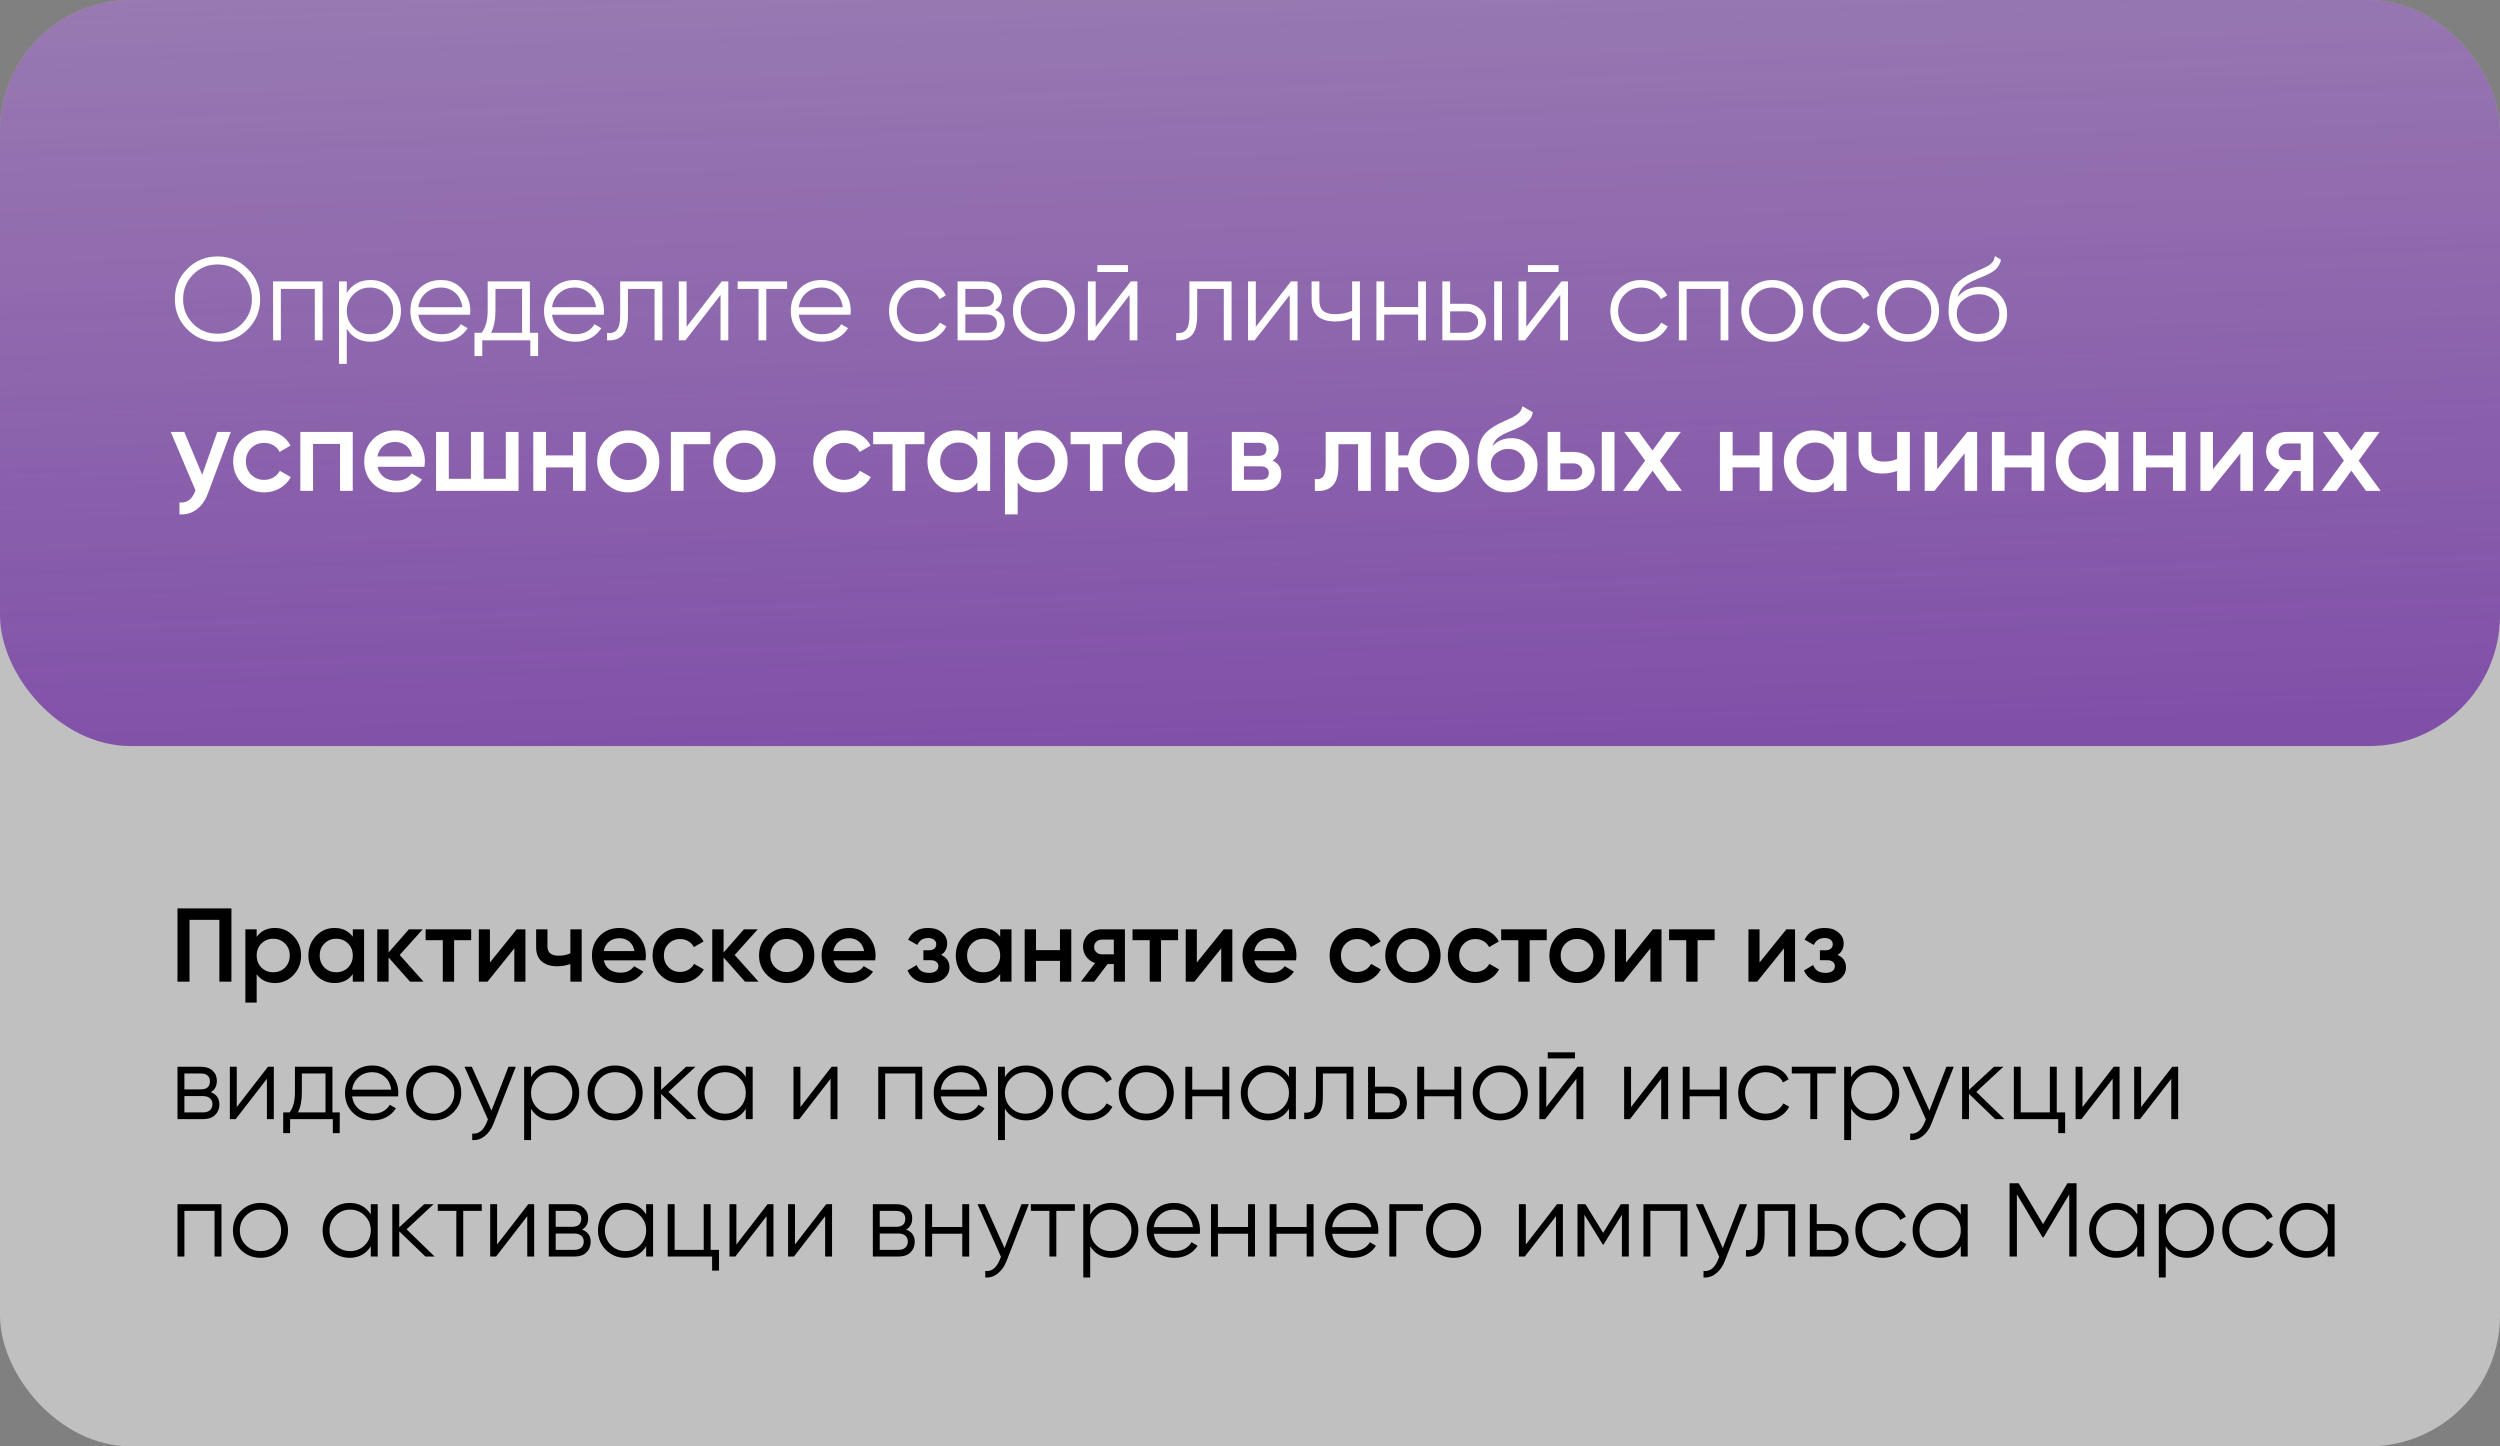
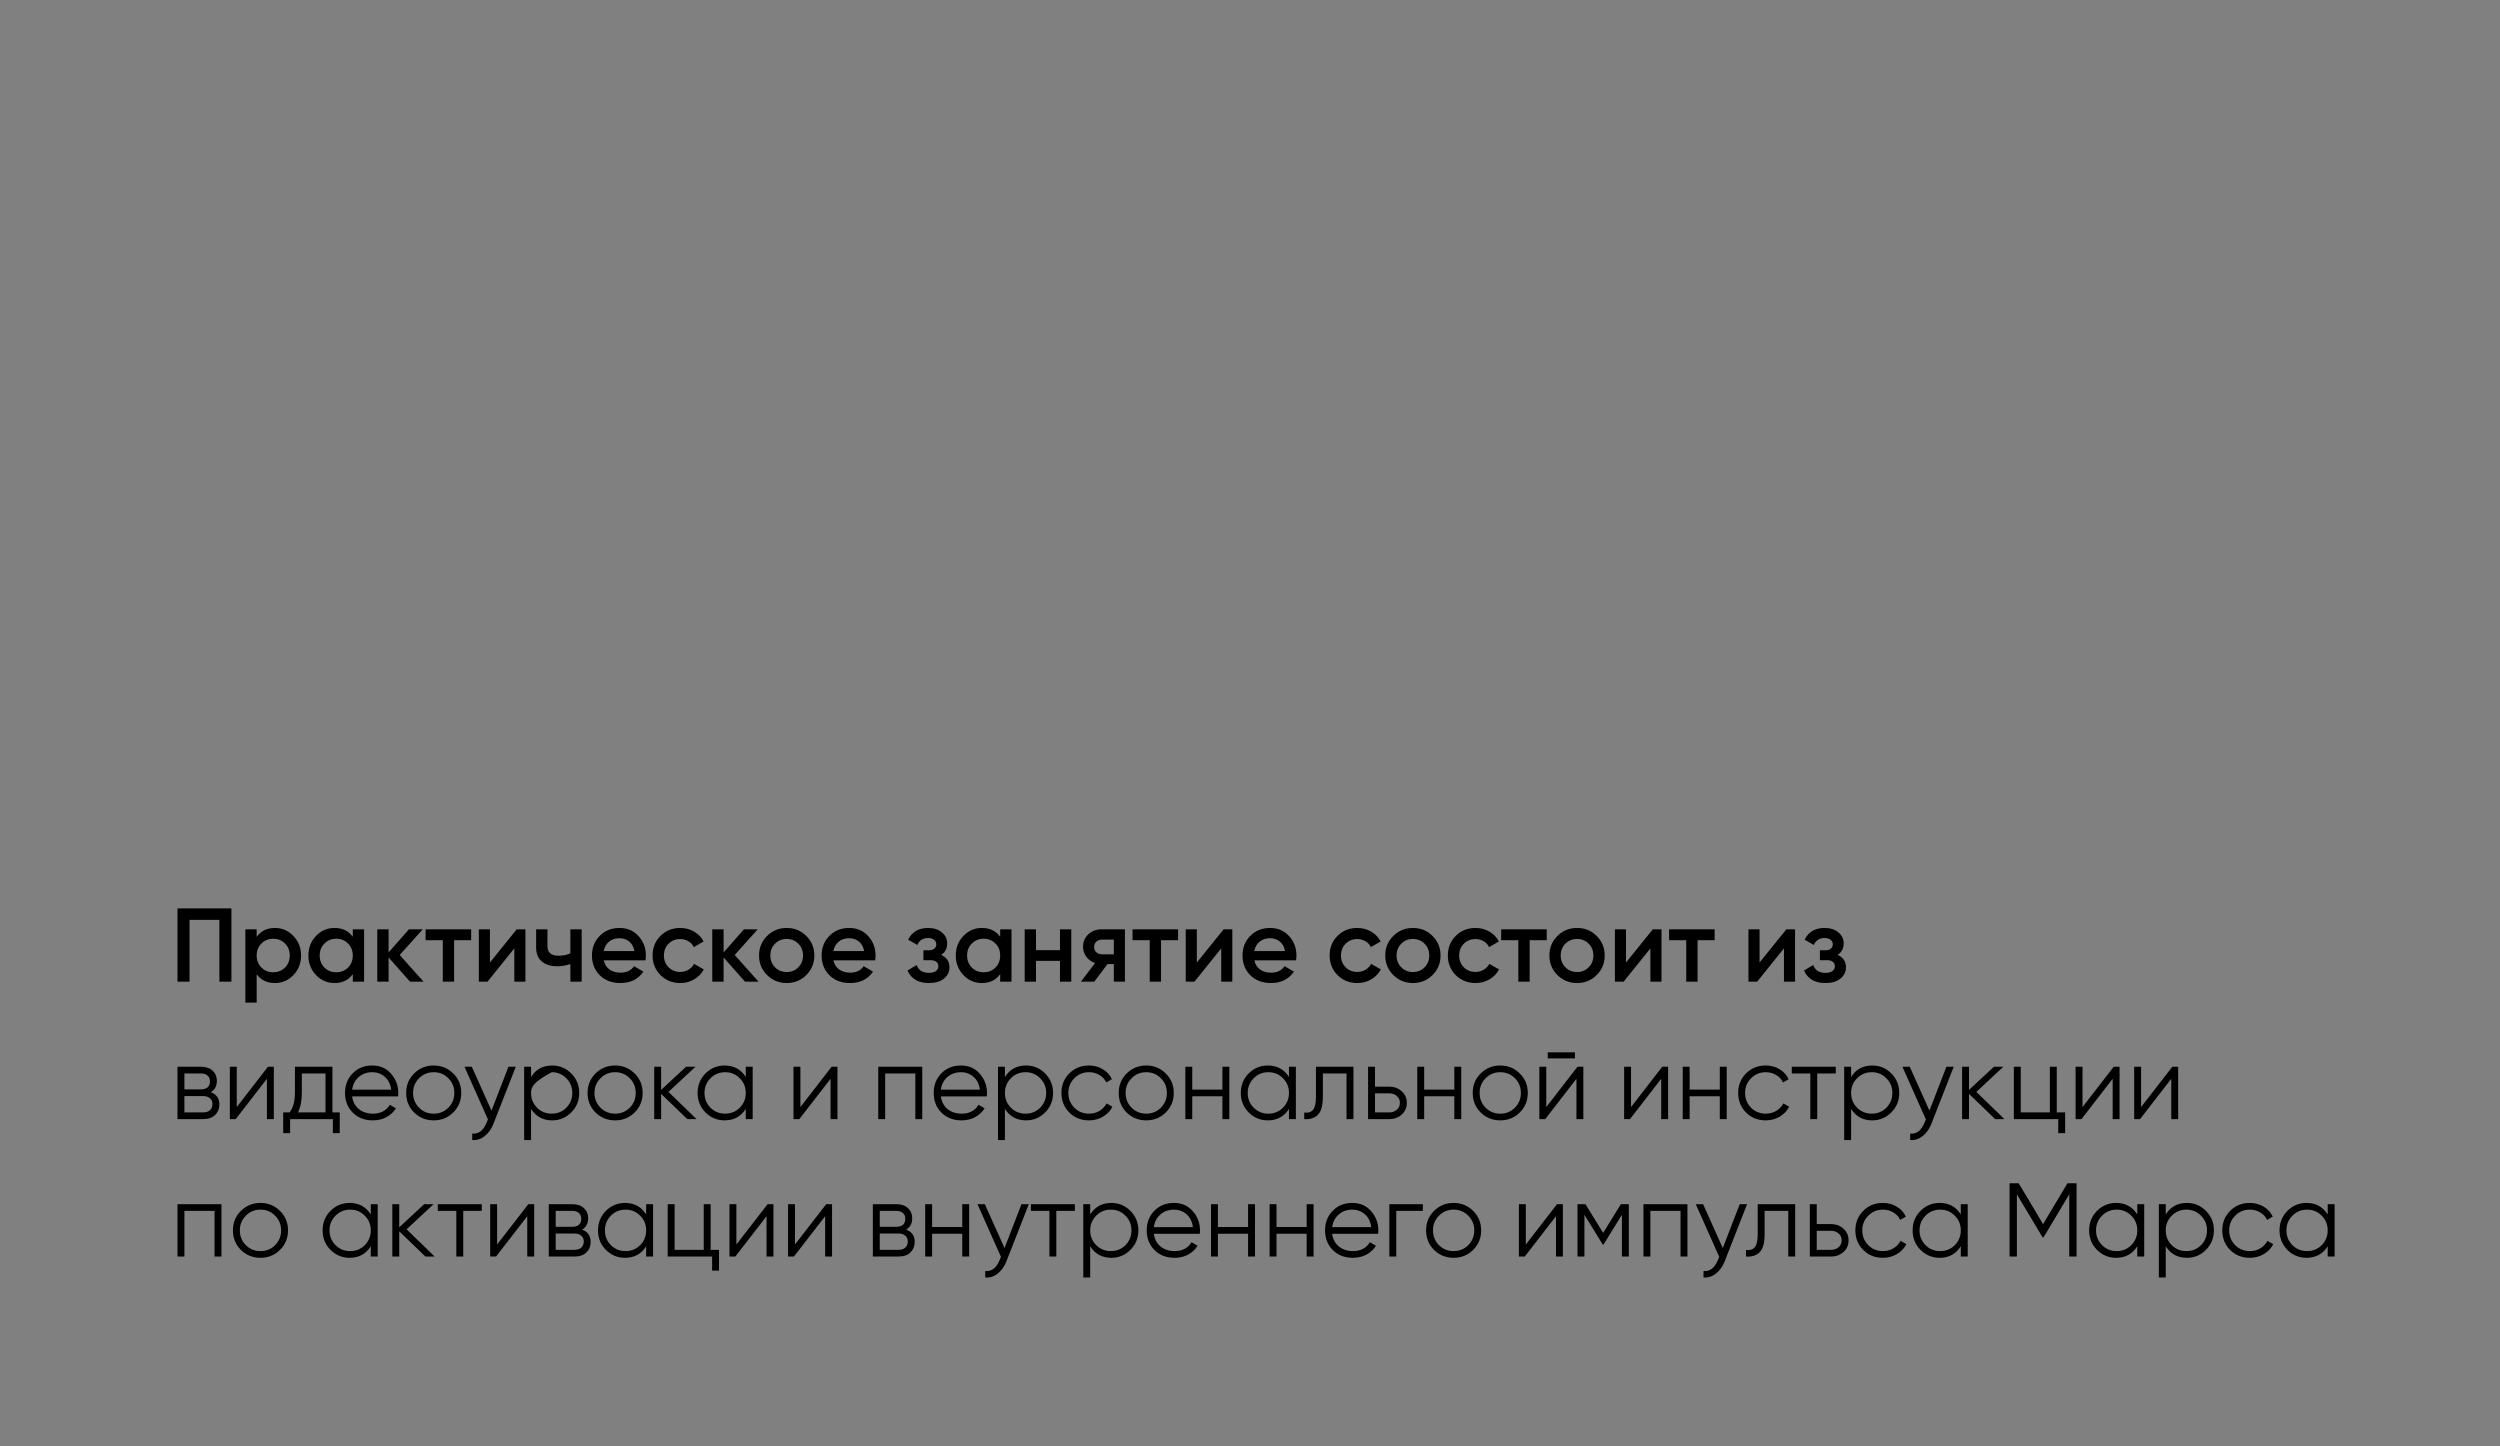
<svg xmlns="http://www.w3.org/2000/svg" width="382" height="221" viewBox="0 0 382 221" fill="none">
  <rect x="0" y="0" width="382" height="221" fill="#808080" stroke="none" />
-   <rect width="382" height="221" rx="20" fill="white" fill-opacity="0.5" />
-   <rect width="382" height="114" rx="20" fill="url(#paint0_linear_233_14925)" fill-opacity="0.8" />
-   <path d="M37.862 50.326C36.602 51.586 35.06 52.216 33.236 52.216C31.412 52.216 29.87 51.586 28.61 50.326C27.35 49.054 26.72 47.512 26.72 45.7C26.72 43.888 27.35 42.352 28.61 41.092C29.87 39.82 31.412 39.184 33.236 39.184C35.06 39.184 36.602 39.82 37.862 41.092C39.122 42.352 39.752 43.888 39.752 45.7C39.752 47.512 39.122 49.054 37.862 50.326ZM29.492 49.462C30.5 50.482 31.748 50.992 33.236 50.992C34.724 50.992 35.972 50.482 36.98 49.462C37.988 48.43 38.492 47.176 38.492 45.7C38.492 44.224 37.988 42.976 36.98 41.956C35.972 40.924 34.724 40.408 33.236 40.408C31.748 40.408 30.5 40.924 29.492 41.956C28.484 42.976 27.98 44.224 27.98 45.7C27.98 47.176 28.484 48.43 29.492 49.462ZM49.287 43V52H48.099V44.152H42.915V52H41.727V43H49.287ZM56.623 42.784C57.907 42.784 58.999 43.24 59.899 44.152C60.811 45.064 61.267 46.18 61.267 47.5C61.267 48.82 60.811 49.936 59.899 50.848C58.999 51.76 57.907 52.216 56.623 52.216C55.027 52.216 53.815 51.556 52.987 50.236V55.6H51.799V43H52.987V44.764C53.815 43.444 55.027 42.784 56.623 42.784ZM54.013 50.038C54.697 50.722 55.537 51.064 56.533 51.064C57.529 51.064 58.369 50.722 59.053 50.038C59.737 49.342 60.079 48.496 60.079 47.5C60.079 46.504 59.737 45.664 59.053 44.98C58.369 44.284 57.529 43.936 56.533 43.936C55.537 43.936 54.697 44.284 54.013 44.98C53.329 45.664 52.987 46.504 52.987 47.5C52.987 48.496 53.329 49.342 54.013 50.038ZM67.4 42.784C68.732 42.784 69.806 43.258 70.622 44.206C71.45 45.142 71.864 46.252 71.864 47.536C71.864 47.668 71.852 47.854 71.828 48.094H63.926C64.046 49.006 64.43 49.732 65.078 50.272C65.738 50.8 66.548 51.064 67.508 51.064C68.192 51.064 68.78 50.926 69.272 50.65C69.776 50.362 70.154 49.99 70.406 49.534L71.45 50.146C71.054 50.782 70.514 51.286 69.83 51.658C69.146 52.03 68.366 52.216 67.49 52.216C66.074 52.216 64.922 51.772 64.034 50.884C63.146 49.996 62.702 48.868 62.702 47.5C62.702 46.156 63.14 45.034 64.016 44.134C64.892 43.234 66.02 42.784 67.4 42.784ZM67.4 43.936C66.464 43.936 65.678 44.218 65.042 44.782C64.418 45.334 64.046 46.054 63.926 46.942H70.64C70.52 45.994 70.154 45.256 69.542 44.728C68.93 44.2 68.216 43.936 67.4 43.936ZM80.963 50.848H82.223V54.412H81.035V52H73.691V54.412H72.503V50.848H73.601C74.213 50.044 74.519 48.91 74.519 47.446V43H80.963V50.848ZM75.041 50.848H79.775V44.152H75.707V47.446C75.707 48.826 75.485 49.96 75.041 50.848ZM87.826 42.784C89.158 42.784 90.232 43.258 91.048 44.206C91.876 45.142 92.29 46.252 92.29 47.536C92.29 47.668 92.278 47.854 92.254 48.094H84.352C84.472 49.006 84.856 49.732 85.504 50.272C86.164 50.8 86.974 51.064 87.934 51.064C88.618 51.064 89.206 50.926 89.698 50.65C90.202 50.362 90.58 49.99 90.832 49.534L91.876 50.146C91.48 50.782 90.94 51.286 90.256 51.658C89.572 52.03 88.792 52.216 87.916 52.216C86.5 52.216 85.348 51.772 84.46 50.884C83.572 49.996 83.128 48.868 83.128 47.5C83.128 46.156 83.566 45.034 84.442 44.134C85.318 43.234 86.446 42.784 87.826 42.784ZM87.826 43.936C86.89 43.936 86.104 44.218 85.468 44.782C84.844 45.334 84.472 46.054 84.352 46.942H91.066C90.946 45.994 90.58 45.256 89.968 44.728C89.356 44.2 88.642 43.936 87.826 43.936ZM101.208 43V52H100.02V44.152H95.952V48.166C95.952 49.666 95.664 50.698 95.088 51.262C94.524 51.826 93.744 52.072 92.748 52V50.884C93.432 50.956 93.936 50.794 94.26 50.398C94.596 50.002 94.764 49.258 94.764 48.166V43H101.208ZM110.277 43H111.285V52H110.097V45.07L104.733 52H103.725V43H104.913V49.93L110.277 43ZM120.277 43V44.152H117.091V52H115.903V44.152H112.717V43H120.277ZM125.531 42.784C126.863 42.784 127.937 43.258 128.753 44.206C129.581 45.142 129.995 46.252 129.995 47.536C129.995 47.668 129.983 47.854 129.959 48.094H122.057C122.177 49.006 122.561 49.732 123.209 50.272C123.869 50.8 124.679 51.064 125.639 51.064C126.323 51.064 126.911 50.926 127.403 50.65C127.907 50.362 128.285 49.99 128.537 49.534L129.581 50.146C129.185 50.782 128.645 51.286 127.961 51.658C127.277 52.03 126.497 52.216 125.621 52.216C124.205 52.216 123.053 51.772 122.165 50.884C121.277 49.996 120.833 48.868 120.833 47.5C120.833 46.156 121.271 45.034 122.147 44.134C123.023 43.234 124.151 42.784 125.531 42.784ZM125.531 43.936C124.595 43.936 123.809 44.218 123.173 44.782C122.549 45.334 122.177 46.054 122.057 46.942H128.771C128.651 45.994 128.285 45.256 127.673 44.728C127.061 44.2 126.347 43.936 125.531 43.936ZM140.579 52.216C139.223 52.216 138.095 51.766 137.195 50.866C136.295 49.954 135.845 48.832 135.845 47.5C135.845 46.168 136.295 45.052 137.195 44.152C138.095 43.24 139.223 42.784 140.579 42.784C141.467 42.784 142.265 43 142.973 43.432C143.681 43.852 144.197 44.422 144.521 45.142L143.549 45.7C143.309 45.16 142.919 44.734 142.379 44.422C141.851 44.098 141.251 43.936 140.579 43.936C139.583 43.936 138.743 44.284 138.059 44.98C137.375 45.664 137.033 46.504 137.033 47.5C137.033 48.496 137.375 49.342 138.059 50.038C138.743 50.722 139.583 51.064 140.579 51.064C141.251 51.064 141.851 50.908 142.379 50.596C142.907 50.272 143.321 49.84 143.621 49.3L144.611 49.876C144.239 50.596 143.693 51.166 142.973 51.586C142.253 52.006 141.455 52.216 140.579 52.216ZM152.041 47.374C153.025 47.734 153.517 48.436 153.517 49.48C153.517 50.212 153.271 50.818 152.779 51.298C152.299 51.766 151.603 52 150.691 52H146.317V43H150.331C151.207 43 151.885 43.228 152.365 43.684C152.845 44.128 153.085 44.704 153.085 45.412C153.085 46.312 152.737 46.966 152.041 47.374ZM150.331 44.152H147.505V46.888H150.331C151.375 46.888 151.897 46.42 151.897 45.484C151.897 45.064 151.759 44.74 151.483 44.512C151.219 44.272 150.835 44.152 150.331 44.152ZM150.691 50.848C151.219 50.848 151.621 50.722 151.897 50.47C152.185 50.218 152.329 49.864 152.329 49.408C152.329 48.988 152.185 48.658 151.897 48.418C151.621 48.166 151.219 48.04 150.691 48.04H147.505V50.848H150.691ZM162.859 50.866C161.947 51.766 160.831 52.216 159.511 52.216C158.191 52.216 157.069 51.766 156.145 50.866C155.233 49.954 154.777 48.832 154.777 47.5C154.777 46.168 155.233 45.052 156.145 44.152C157.069 43.24 158.191 42.784 159.511 42.784C160.831 42.784 161.947 43.24 162.859 44.152C163.783 45.052 164.245 46.168 164.245 47.5C164.245 48.832 163.783 49.954 162.859 50.866ZM156.991 50.038C157.675 50.722 158.515 51.064 159.511 51.064C160.507 51.064 161.347 50.722 162.031 50.038C162.715 49.342 163.057 48.496 163.057 47.5C163.057 46.504 162.715 45.664 162.031 44.98C161.347 44.284 160.507 43.936 159.511 43.936C158.515 43.936 157.675 44.284 156.991 44.98C156.307 45.664 155.965 46.504 155.965 47.5C155.965 48.496 156.307 49.342 156.991 50.038ZM167.673 41.56V40.516H172.353V41.56H167.673ZM172.785 43H173.793V52H172.605V45.07L167.241 52H166.233V43H167.421V49.93L172.785 43ZM188.185 43V52H186.997V44.152H182.929V48.166C182.929 49.666 182.641 50.698 182.065 51.262C181.501 51.826 180.721 52.072 179.725 52V50.884C180.409 50.956 180.913 50.794 181.237 50.398C181.573 50.002 181.741 49.258 181.741 48.166V43H188.185ZM197.253 43H198.261V52H197.073V45.07L191.709 52H190.701V43H191.889V49.93L197.253 43ZM206.606 43H207.794V52H206.606V48.58C205.91 48.94 205.052 49.12 204.032 49.12C202.856 49.12 201.956 48.85 201.332 48.31C200.72 47.758 200.414 46.948 200.414 45.88V43H201.602V45.88C201.602 46.636 201.8 47.182 202.196 47.518C202.592 47.842 203.192 48.004 203.996 48.004C204.932 48.004 205.802 47.83 206.606 47.482V43ZM216.691 43H217.879V52H216.691V48.076H211.507V52H210.319V43H211.507V46.924H216.691V43ZM224.045 46.42C224.885 46.42 225.593 46.684 226.169 47.212C226.757 47.728 227.051 48.394 227.051 49.21C227.051 50.026 226.757 50.698 226.169 51.226C225.593 51.742 224.885 52 224.045 52H220.391V43H221.579V46.42H224.045ZM228.311 43H229.499V52H228.311V43ZM224.045 50.848C224.549 50.848 224.975 50.698 225.323 50.398C225.683 50.098 225.863 49.702 225.863 49.21C225.863 48.718 225.683 48.322 225.323 48.022C224.975 47.722 224.549 47.572 224.045 47.572H221.579V50.848H224.045ZM233.468 41.56V40.516H238.148V41.56H233.468ZM238.58 43H239.588V52H238.4V45.07L233.036 52H232.028V43H233.216V49.93L238.58 43ZM250.794 52.216C249.438 52.216 248.31 51.766 247.41 50.866C246.51 49.954 246.06 48.832 246.06 47.5C246.06 46.168 246.51 45.052 247.41 44.152C248.31 43.24 249.438 42.784 250.794 42.784C251.682 42.784 252.48 43 253.188 43.432C253.896 43.852 254.412 44.422 254.736 45.142L253.764 45.7C253.524 45.16 253.134 44.734 252.594 44.422C252.066 44.098 251.466 43.936 250.794 43.936C249.798 43.936 248.958 44.284 248.274 44.98C247.59 45.664 247.248 46.504 247.248 47.5C247.248 48.496 247.59 49.342 248.274 50.038C248.958 50.722 249.798 51.064 250.794 51.064C251.466 51.064 252.066 50.908 252.594 50.596C253.122 50.272 253.536 49.84 253.836 49.3L254.826 49.876C254.454 50.596 253.908 51.166 253.188 51.586C252.468 52.006 251.67 52.216 250.794 52.216ZM264.091 43V52H262.903V44.152H257.719V52H256.531V43H264.091ZM274.146 50.866C273.234 51.766 272.118 52.216 270.798 52.216C269.478 52.216 268.356 51.766 267.432 50.866C266.52 49.954 266.064 48.832 266.064 47.5C266.064 46.168 266.52 45.052 267.432 44.152C268.356 43.24 269.478 42.784 270.798 42.784C272.118 42.784 273.234 43.24 274.146 44.152C275.07 45.052 275.532 46.168 275.532 47.5C275.532 48.832 275.07 49.954 274.146 50.866ZM268.278 50.038C268.962 50.722 269.802 51.064 270.798 51.064C271.794 51.064 272.634 50.722 273.318 50.038C274.002 49.342 274.344 48.496 274.344 47.5C274.344 46.504 274.002 45.664 273.318 44.98C272.634 44.284 271.794 43.936 270.798 43.936C269.802 43.936 268.962 44.284 268.278 44.98C267.594 45.664 267.252 46.504 267.252 47.5C267.252 48.496 267.594 49.342 268.278 50.038ZM281.714 52.216C280.358 52.216 279.23 51.766 278.33 50.866C277.43 49.954 276.98 48.832 276.98 47.5C276.98 46.168 277.43 45.052 278.33 44.152C279.23 43.24 280.358 42.784 281.714 42.784C282.602 42.784 283.4 43 284.108 43.432C284.816 43.852 285.332 44.422 285.656 45.142L284.684 45.7C284.444 45.16 284.054 44.734 283.514 44.422C282.986 44.098 282.386 43.936 281.714 43.936C280.718 43.936 279.878 44.284 279.194 44.98C278.51 45.664 278.168 46.504 278.168 47.5C278.168 48.496 278.51 49.342 279.194 50.038C279.878 50.722 280.718 51.064 281.714 51.064C282.386 51.064 282.986 50.908 283.514 50.596C284.042 50.272 284.456 49.84 284.756 49.3L285.746 49.876C285.374 50.596 284.828 51.166 284.108 51.586C283.388 52.006 282.59 52.216 281.714 52.216ZM294.906 50.866C293.994 51.766 292.878 52.216 291.558 52.216C290.238 52.216 289.116 51.766 288.192 50.866C287.28 49.954 286.824 48.832 286.824 47.5C286.824 46.168 287.28 45.052 288.192 44.152C289.116 43.24 290.238 42.784 291.558 42.784C292.878 42.784 293.994 43.24 294.906 44.152C295.83 45.052 296.292 46.168 296.292 47.5C296.292 48.832 295.83 49.954 294.906 50.866ZM289.038 50.038C289.722 50.722 290.562 51.064 291.558 51.064C292.554 51.064 293.394 50.722 294.078 50.038C294.762 49.342 295.104 48.496 295.104 47.5C295.104 46.504 294.762 45.664 294.078 44.98C293.394 44.284 292.554 43.936 291.558 43.936C290.562 43.936 289.722 44.284 289.038 44.98C288.354 45.664 288.012 46.504 288.012 47.5C288.012 48.496 288.354 49.342 289.038 50.038ZM302.276 52.216C300.98 52.216 299.9 51.79 299.036 50.938C298.172 50.074 297.74 48.958 297.74 47.59C297.74 46.054 297.968 44.878 298.424 44.062C298.88 43.234 299.804 42.484 301.196 41.812C301.46 41.68 301.808 41.524 302.24 41.344C302.684 41.164 303.014 41.02 303.23 40.912C303.458 40.804 303.704 40.666 303.968 40.498C304.232 40.318 304.43 40.12 304.562 39.904C304.694 39.688 304.778 39.43 304.814 39.13L305.75 39.67C305.702 39.958 305.606 40.228 305.462 40.48C305.318 40.732 305.168 40.936 305.012 41.092C304.868 41.248 304.634 41.422 304.31 41.614C303.998 41.794 303.752 41.926 303.572 42.01C303.404 42.082 303.104 42.208 302.672 42.388C302.252 42.568 301.97 42.688 301.826 42.748C300.986 43.108 300.368 43.486 299.972 43.882C299.576 44.266 299.294 44.77 299.126 45.394C299.534 44.854 300.05 44.458 300.674 44.206C301.31 43.942 301.928 43.81 302.528 43.81C303.728 43.81 304.718 44.206 305.498 44.998C306.29 45.778 306.686 46.78 306.686 48.004C306.686 49.216 306.266 50.224 305.426 51.028C304.598 51.82 303.548 52.216 302.276 52.216ZM302.276 51.028C303.212 51.028 303.98 50.746 304.58 50.182C305.192 49.606 305.498 48.88 305.498 48.004C305.498 47.116 305.21 46.39 304.634 45.826C304.07 45.25 303.314 44.962 302.366 44.962C301.514 44.962 300.74 45.232 300.044 45.772C299.348 46.3 299 47.008 299 47.896C299 48.808 299.312 49.558 299.936 50.146C300.572 50.734 301.352 51.028 302.276 51.028ZM33.2 66H35.27L31.814 75.288C31.394 76.428 30.806 77.28 30.05 77.844C29.294 78.408 28.418 78.66 27.422 78.6V76.782C28.034 76.818 28.526 76.692 28.898 76.404C29.282 76.128 29.588 75.678 29.816 75.054L29.87 74.928L26.09 66H28.16L30.896 72.552L33.2 66ZM40.382 75.234C39.026 75.234 37.892 74.778 36.98 73.866C36.08 72.954 35.63 71.832 35.63 70.5C35.63 69.156 36.08 68.034 36.98 67.134C37.892 66.222 39.026 65.766 40.382 65.766C41.258 65.766 42.056 65.976 42.776 66.396C43.496 66.816 44.036 67.38 44.396 68.088L42.722 69.06C42.518 68.628 42.206 68.292 41.786 68.052C41.378 67.8 40.904 67.674 40.364 67.674C39.572 67.674 38.906 67.944 38.366 68.484C37.838 69.024 37.574 69.696 37.574 70.5C37.574 71.304 37.838 71.976 38.366 72.516C38.906 73.056 39.572 73.326 40.364 73.326C40.892 73.326 41.366 73.2 41.786 72.948C42.218 72.696 42.542 72.36 42.758 71.94L44.432 72.894C44.048 73.614 43.496 74.184 42.776 74.604C42.056 75.024 41.258 75.234 40.382 75.234ZM53.9 66V75H51.956V67.836H47.834V75H45.89V66H53.9ZM57.685 71.328C57.83 72.012 58.16 72.54 58.675 72.912C59.191 73.272 59.822 73.452 60.566 73.452C61.597 73.452 62.371 73.08 62.888 72.336L64.49 73.272C63.602 74.58 62.288 75.234 60.547 75.234C59.084 75.234 57.901 74.79 57.002 73.902C56.102 73.002 55.651 71.868 55.651 70.5C55.651 69.156 56.096 68.034 56.983 67.134C57.871 66.222 59.011 65.766 60.404 65.766C61.724 65.766 62.803 66.228 63.644 67.152C64.496 68.076 64.921 69.198 64.921 70.518C64.921 70.722 64.897 70.992 64.85 71.328H57.685ZM57.667 69.744H62.959C62.828 69.012 62.522 68.46 62.041 68.088C61.574 67.716 61.022 67.53 60.386 67.53C59.666 67.53 59.066 67.728 58.586 68.124C58.105 68.52 57.8 69.06 57.667 69.744ZM77.288 66H79.232V75H66.632V66H68.576V73.164H71.96V66H73.904V73.164H77.288V66ZM87.552 66H89.496V75H87.552V71.418H83.43V75H81.486V66H83.43V69.582H87.552V66ZM95.999 75.234C94.679 75.234 93.557 74.778 92.633 73.866C91.709 72.954 91.247 71.832 91.247 70.5C91.247 69.168 91.709 68.046 92.633 67.134C93.557 66.222 94.679 65.766 95.999 65.766C97.331 65.766 98.453 66.222 99.365 67.134C100.289 68.046 100.751 69.168 100.751 70.5C100.751 71.832 100.289 72.954 99.365 73.866C98.453 74.778 97.331 75.234 95.999 75.234ZM94.001 72.534C94.541 73.074 95.207 73.344 95.999 73.344C96.791 73.344 97.457 73.074 97.997 72.534C98.537 71.994 98.807 71.316 98.807 70.5C98.807 69.684 98.537 69.006 97.997 68.466C97.457 67.926 96.791 67.656 95.999 67.656C95.207 67.656 94.541 67.926 94.001 68.466C93.461 69.006 93.191 69.684 93.191 70.5C93.191 71.316 93.461 71.994 94.001 72.534ZM108.539 66V67.872H104.453V75H102.509V66H108.539ZM113.753 75.234C112.433 75.234 111.311 74.778 110.387 73.866C109.463 72.954 109.001 71.832 109.001 70.5C109.001 69.168 109.463 68.046 110.387 67.134C111.311 66.222 112.433 65.766 113.753 65.766C115.085 65.766 116.207 66.222 117.119 67.134C118.043 68.046 118.505 69.168 118.505 70.5C118.505 71.832 118.043 72.954 117.119 73.866C116.207 74.778 115.085 75.234 113.753 75.234ZM111.755 72.534C112.295 73.074 112.961 73.344 113.753 73.344C114.545 73.344 115.211 73.074 115.751 72.534C116.291 71.994 116.561 71.316 116.561 70.5C116.561 69.684 116.291 69.006 115.751 68.466C115.211 67.926 114.545 67.656 113.753 67.656C112.961 67.656 112.295 67.926 111.755 68.466C111.215 69.006 110.945 69.684 110.945 70.5C110.945 71.316 111.215 71.994 111.755 72.534ZM129.011 75.234C127.655 75.234 126.521 74.778 125.609 73.866C124.709 72.954 124.259 71.832 124.259 70.5C124.259 69.156 124.709 68.034 125.609 67.134C126.521 66.222 127.655 65.766 129.011 65.766C129.887 65.766 130.685 65.976 131.405 66.396C132.125 66.816 132.665 67.38 133.025 68.088L131.351 69.06C131.147 68.628 130.835 68.292 130.415 68.052C130.007 67.8 129.533 67.674 128.993 67.674C128.201 67.674 127.535 67.944 126.995 68.484C126.467 69.024 126.203 69.696 126.203 70.5C126.203 71.304 126.467 71.976 126.995 72.516C127.535 73.056 128.201 73.326 128.993 73.326C129.521 73.326 129.995 73.2 130.415 72.948C130.847 72.696 131.171 72.36 131.387 71.94L133.061 72.894C132.677 73.614 132.125 74.184 131.405 74.604C130.685 75.024 129.887 75.234 129.011 75.234ZM141.254 66V67.872H138.32V75H136.376V67.872H133.424V66H141.254ZM149.346 66H151.29V75H149.346V73.704C148.614 74.724 147.564 75.234 146.196 75.234C144.96 75.234 143.904 74.778 143.028 73.866C142.152 72.942 141.714 71.82 141.714 70.5C141.714 69.168 142.152 68.046 143.028 67.134C143.904 66.222 144.96 65.766 146.196 65.766C147.564 65.766 148.614 66.27 149.346 67.278V66ZM144.468 72.57C145.008 73.11 145.686 73.38 146.502 73.38C147.318 73.38 147.996 73.11 148.536 72.57C149.076 72.018 149.346 71.328 149.346 70.5C149.346 69.672 149.076 68.988 148.536 68.448C147.996 67.896 147.318 67.62 146.502 67.62C145.686 67.62 145.008 67.896 144.468 68.448C143.928 68.988 143.658 69.672 143.658 70.5C143.658 71.328 143.928 72.018 144.468 72.57ZM158.65 65.766C159.886 65.766 160.942 66.228 161.818 67.152C162.694 68.064 163.132 69.18 163.132 70.5C163.132 71.832 162.694 72.954 161.818 73.866C160.942 74.778 159.886 75.234 158.65 75.234C157.282 75.234 156.232 74.73 155.5 73.722V78.6H153.556V66H155.5V67.296C156.232 66.276 157.282 65.766 158.65 65.766ZM156.31 72.57C156.85 73.11 157.528 73.38 158.344 73.38C159.16 73.38 159.838 73.11 160.378 72.57C160.918 72.018 161.188 71.328 161.188 70.5C161.188 69.672 160.918 68.988 160.378 68.448C159.838 67.896 159.16 67.62 158.344 67.62C157.528 67.62 156.85 67.896 156.31 68.448C155.77 68.988 155.5 69.672 155.5 70.5C155.5 71.328 155.77 72.018 156.31 72.57ZM171.418 66V67.872H168.484V75H166.54V67.872H163.588V66H171.418ZM179.51 66H181.454V75H179.51V73.704C178.778 74.724 177.728 75.234 176.36 75.234C175.124 75.234 174.068 74.778 173.192 73.866C172.316 72.942 171.878 71.82 171.878 70.5C171.878 69.168 172.316 68.046 173.192 67.134C174.068 66.222 175.124 65.766 176.36 65.766C177.728 65.766 178.778 66.27 179.51 67.278V66ZM174.632 72.57C175.172 73.11 175.85 73.38 176.666 73.38C177.482 73.38 178.16 73.11 178.7 72.57C179.24 72.018 179.51 71.328 179.51 70.5C179.51 69.672 179.24 68.988 178.7 68.448C178.16 67.896 177.482 67.62 176.666 67.62C175.85 67.62 175.172 67.896 174.632 68.448C174.092 68.988 173.822 69.672 173.822 70.5C173.822 71.328 174.092 72.018 174.632 72.57ZM194.448 70.374C195.336 70.782 195.78 71.472 195.78 72.444C195.78 73.2 195.522 73.818 195.006 74.298C194.502 74.766 193.776 75 192.828 75H188.22V66H192.468C193.392 66 194.106 66.234 194.61 66.702C195.126 67.158 195.384 67.752 195.384 68.484C195.384 69.336 195.072 69.966 194.448 70.374ZM192.324 67.656H190.074V69.654H192.324C193.116 69.654 193.512 69.318 193.512 68.646C193.512 67.986 193.116 67.656 192.324 67.656ZM192.648 73.308C193.464 73.308 193.872 72.954 193.872 72.246C193.872 71.934 193.764 71.694 193.548 71.526C193.332 71.346 193.032 71.256 192.648 71.256H190.074V73.308H192.648ZM209.457 66V75H207.513V67.872H204.507V71.22C204.507 72.648 204.195 73.662 203.571 74.262C202.947 74.862 202.059 75.108 200.907 75V73.182C201.459 73.278 201.873 73.164 202.149 72.84C202.425 72.516 202.563 71.946 202.563 71.13V66H209.457ZM219.75 65.766C221.07 65.766 222.192 66.222 223.116 67.134C224.04 68.046 224.502 69.168 224.502 70.5C224.502 71.832 224.04 72.954 223.116 73.866C222.192 74.778 221.07 75.234 219.75 75.234C218.586 75.234 217.578 74.88 216.726 74.172C215.886 73.452 215.364 72.534 215.16 71.418H213.666V75H211.722V66H213.666V69.582H215.16C215.364 68.466 215.886 67.554 216.726 66.846C217.578 66.126 218.586 65.766 219.75 65.766ZM217.752 72.534C218.292 73.074 218.958 73.344 219.75 73.344C220.542 73.344 221.208 73.074 221.748 72.534C222.288 71.994 222.558 71.316 222.558 70.5C222.558 69.684 222.288 69.006 221.748 68.466C221.208 67.926 220.542 67.656 219.75 67.656C218.958 67.656 218.292 67.926 217.752 68.466C217.212 69.006 216.942 69.684 216.942 70.5C216.942 71.316 217.212 71.994 217.752 72.534ZM230.435 75.234C229.055 75.234 227.927 74.79 227.051 73.902C226.187 73.002 225.755 71.856 225.755 70.464C225.755 68.94 225.983 67.764 226.439 66.936C226.895 66.096 227.819 65.334 229.211 64.65C229.439 64.542 229.775 64.386 230.219 64.182C230.675 63.978 230.987 63.834 231.155 63.75C231.323 63.654 231.533 63.522 231.785 63.354C232.037 63.174 232.223 62.988 232.343 62.796C232.463 62.592 232.559 62.352 232.631 62.076L234.215 62.994C234.167 63.258 234.089 63.504 233.981 63.732C233.873 63.948 233.717 64.152 233.513 64.344C233.309 64.536 233.129 64.692 232.973 64.812C232.829 64.932 232.583 65.076 232.235 65.244C231.887 65.412 231.629 65.532 231.461 65.604C231.305 65.676 231.005 65.802 230.561 65.982C229.769 66.294 229.187 66.618 228.815 66.954C228.455 67.278 228.203 67.686 228.059 68.178C228.779 67.362 229.757 66.954 230.993 66.954C232.049 66.954 232.967 67.332 233.747 68.088C234.539 68.844 234.935 69.822 234.935 71.022C234.935 72.246 234.515 73.254 233.675 74.046C232.847 74.838 231.767 75.234 230.435 75.234ZM230.417 73.416C231.173 73.416 231.791 73.194 232.271 72.75C232.751 72.294 232.991 71.718 232.991 71.022C232.991 70.314 232.751 69.732 232.271 69.276C231.803 68.82 231.191 68.592 230.435 68.592C229.763 68.592 229.157 68.808 228.617 69.24C228.077 69.66 227.807 70.224 227.807 70.932C227.807 71.652 228.059 72.246 228.563 72.714C229.067 73.182 229.685 73.416 230.417 73.416ZM240.396 69.06C241.356 69.06 242.142 69.336 242.754 69.888C243.366 70.428 243.672 71.142 243.672 72.03C243.672 72.906 243.366 73.62 242.754 74.172C242.142 74.724 241.356 75 240.396 75H236.472V66H238.416V69.06H240.396ZM244.752 66H246.696V75H244.752V66ZM240.414 73.254C240.798 73.254 241.116 73.14 241.368 72.912C241.632 72.684 241.764 72.39 241.764 72.03C241.764 71.658 241.632 71.364 241.368 71.148C241.116 70.92 240.798 70.806 240.414 70.806H238.416V73.254H240.414ZM256.998 75H254.748L252.516 71.922L250.266 75H247.998L251.382 70.374L248.178 66H250.428L252.498 68.844L254.568 66H256.836L253.632 70.392L256.998 75ZM268.87 66H270.814V75H268.87V71.418H264.748V75H262.804V66H264.748V69.582H268.87V66ZM280.198 66H282.142V75H280.198V73.704C279.466 74.724 278.416 75.234 277.048 75.234C275.812 75.234 274.756 74.778 273.88 73.866C273.004 72.942 272.566 71.82 272.566 70.5C272.566 69.168 273.004 68.046 273.88 67.134C274.756 66.222 275.812 65.766 277.048 65.766C278.416 65.766 279.466 66.27 280.198 67.278V66ZM275.32 72.57C275.86 73.11 276.538 73.38 277.354 73.38C278.17 73.38 278.848 73.11 279.388 72.57C279.928 72.018 280.198 71.328 280.198 70.5C280.198 69.672 279.928 68.988 279.388 68.448C278.848 67.896 278.17 67.62 277.354 67.62C276.538 67.62 275.86 67.896 275.32 68.448C274.78 68.988 274.51 69.672 274.51 70.5C274.51 71.328 274.78 72.018 275.32 72.57ZM289.879 66H291.823V75H289.879V71.958C289.159 72.222 288.403 72.354 287.611 72.354C286.495 72.354 285.613 72.078 284.965 71.526C284.317 70.974 283.993 70.164 283.993 69.096V66H285.937V68.916C285.937 69.996 286.579 70.536 287.863 70.536C288.619 70.536 289.291 70.398 289.879 70.122V66ZM300.609 66H302.103V75H300.195V69.276L295.587 75H294.093V66H296.001V71.706L300.609 66ZM310.425 66H312.369V75H310.425V71.418H306.303V75H304.359V66H306.303V69.582H310.425V66ZM321.752 66H323.696V75H321.752V73.704C321.02 74.724 319.97 75.234 318.602 75.234C317.366 75.234 316.31 74.778 315.434 73.866C314.558 72.942 314.12 71.82 314.12 70.5C314.12 69.168 314.558 68.046 315.434 67.134C316.31 66.222 317.366 65.766 318.602 65.766C319.97 65.766 321.02 66.27 321.752 67.278V66ZM316.874 72.57C317.414 73.11 318.092 73.38 318.908 73.38C319.724 73.38 320.402 73.11 320.942 72.57C321.482 72.018 321.752 71.328 321.752 70.5C321.752 69.672 321.482 68.988 320.942 68.448C320.402 67.896 319.724 67.62 318.908 67.62C318.092 67.62 317.414 67.896 316.874 68.448C316.334 68.988 316.064 69.672 316.064 70.5C316.064 71.328 316.334 72.018 316.874 72.57ZM332.028 66H333.972V75H332.028V71.418H327.906V75H325.962V66H327.906V69.582H332.028V66ZM342.744 66H344.238V75H342.33V69.276L337.722 75H336.228V66H338.136V71.706L342.744 66ZM353.459 66V75H351.551V71.976H350.471L348.185 75H345.899L348.329 71.796C347.705 71.592 347.201 71.232 346.817 70.716C346.445 70.2 346.259 69.624 346.259 68.988C346.259 68.16 346.553 67.458 347.141 66.882C347.741 66.294 348.509 66 349.445 66H353.459ZM349.553 70.302H351.551V67.764H349.553C349.157 67.764 348.827 67.878 348.563 68.106C348.299 68.334 348.167 68.646 348.167 69.042C348.167 69.426 348.299 69.732 348.563 69.96C348.827 70.188 349.157 70.302 349.553 70.302ZM363.768 75H361.518L359.286 71.922L357.036 75H354.768L358.152 70.374L354.948 66H357.198L359.268 68.844L361.338 66H363.606L360.402 70.392L363.768 75Z" fill="white" />
-   <path d="M35.36 138.8V150H33.52V140.56H28.96V150H27.12V138.8H35.36ZM42.02 141.792C43.119 141.792 44.058 142.203 44.836 143.024C45.615 143.835 46.004 144.827 46.004 146C46.004 147.184 45.615 148.181 44.836 148.992C44.058 149.803 43.119 150.208 42.02 150.208C40.804 150.208 39.871 149.76 39.22 148.864V153.2H37.492V142H39.22V143.152C39.871 142.245 40.804 141.792 42.02 141.792ZM39.94 147.84C40.42 148.32 41.023 148.56 41.748 148.56C42.474 148.56 43.076 148.32 43.556 147.84C44.036 147.349 44.276 146.736 44.276 146C44.276 145.264 44.036 144.656 43.556 144.176C43.076 143.685 42.474 143.44 41.748 143.44C41.023 143.44 40.42 143.685 39.94 144.176C39.46 144.656 39.22 145.264 39.22 146C39.22 146.736 39.46 147.349 39.94 147.84ZM53.907 142H55.635V150H53.907V148.848C53.256 149.755 52.322 150.208 51.106 150.208C50.008 150.208 49.069 149.803 48.291 148.992C47.512 148.171 47.123 147.173 47.123 146C47.123 144.816 47.512 143.819 48.291 143.008C49.069 142.197 50.008 141.792 51.106 141.792C52.322 141.792 53.256 142.24 53.907 143.136V142ZM49.571 147.84C50.05 148.32 50.653 148.56 51.379 148.56C52.104 148.56 52.706 148.32 53.187 147.84C53.666 147.349 53.907 146.736 53.907 146C53.907 145.264 53.666 144.656 53.187 144.176C52.706 143.685 52.104 143.44 51.379 143.44C50.653 143.44 50.05 143.685 49.571 144.176C49.09 144.656 48.85 145.264 48.85 146C48.85 146.736 49.09 147.349 49.571 147.84ZM64.721 150H62.657L59.377 146.304V150H57.649V142H59.377V145.536L62.481 142H64.593L61.073 145.92L64.721 150ZM71.995 142V143.664H69.387V150H67.659V143.664H65.035V142H71.995ZM78.956 142H80.284V150H78.588V144.912L74.492 150H73.164V142H74.86V147.072L78.956 142ZM87.153 142H88.881V150H87.153V147.296C86.513 147.531 85.841 147.648 85.137 147.648C84.145 147.648 83.361 147.403 82.785 146.912C82.209 146.421 81.921 145.701 81.921 144.752V142H83.649V144.592C83.649 145.552 84.22 146.032 85.361 146.032C86.033 146.032 86.631 145.909 87.153 145.664V142ZM92.259 146.736C92.387 147.344 92.68 147.813 93.139 148.144C93.597 148.464 94.157 148.624 94.819 148.624C95.736 148.624 96.424 148.293 96.883 147.632L98.307 148.464C97.517 149.627 96.349 150.208 94.803 150.208C93.501 150.208 92.451 149.813 91.651 149.024C90.851 148.224 90.451 147.216 90.451 146C90.451 144.805 90.845 143.808 91.635 143.008C92.424 142.197 93.437 141.792 94.675 141.792C95.848 141.792 96.808 142.203 97.555 143.024C98.312 143.845 98.691 144.843 98.691 146.016C98.691 146.197 98.669 146.437 98.627 146.736H92.259ZM92.243 145.328H96.947C96.829 144.677 96.557 144.187 96.131 143.856C95.715 143.525 95.224 143.36 94.659 143.36C94.019 143.36 93.485 143.536 93.059 143.888C92.632 144.24 92.36 144.72 92.243 145.328ZM103.94 150.208C102.735 150.208 101.727 149.803 100.916 148.992C100.116 148.181 99.716 147.184 99.716 146C99.716 144.805 100.116 143.808 100.916 143.008C101.727 142.197 102.735 141.792 103.94 141.792C104.719 141.792 105.428 141.979 106.068 142.352C106.708 142.725 107.188 143.227 107.508 143.856L106.02 144.72C105.839 144.336 105.562 144.037 105.188 143.824C104.826 143.6 104.404 143.488 103.924 143.488C103.22 143.488 102.628 143.728 102.148 144.208C101.679 144.688 101.444 145.285 101.444 146C101.444 146.715 101.679 147.312 102.148 147.792C102.628 148.272 103.22 148.512 103.924 148.512C104.394 148.512 104.815 148.4 105.188 148.176C105.572 147.952 105.86 147.653 106.052 147.28L107.54 148.128C107.199 148.768 106.708 149.275 106.068 149.648C105.428 150.021 104.719 150.208 103.94 150.208ZM115.908 150H113.844L110.564 146.304V150H108.836V142H110.564V145.536L113.668 142H115.78L112.26 145.92L115.908 150ZM120.206 150.208C119.033 150.208 118.035 149.803 117.214 148.992C116.393 148.181 115.982 147.184 115.982 146C115.982 144.816 116.393 143.819 117.214 143.008C118.035 142.197 119.033 141.792 120.206 141.792C121.39 141.792 122.387 142.197 123.198 143.008C124.019 143.819 124.43 144.816 124.43 146C124.43 147.184 124.019 148.181 123.198 148.992C122.387 149.803 121.39 150.208 120.206 150.208ZM118.43 147.808C118.91 148.288 119.502 148.528 120.206 148.528C120.91 148.528 121.502 148.288 121.982 147.808C122.462 147.328 122.702 146.725 122.702 146C122.702 145.275 122.462 144.672 121.982 144.192C121.502 143.712 120.91 143.472 120.206 143.472C119.502 143.472 118.91 143.712 118.43 144.192C117.95 144.672 117.71 145.275 117.71 146C117.71 146.725 117.95 147.328 118.43 147.808ZM127.352 146.736C127.48 147.344 127.774 147.813 128.232 148.144C128.691 148.464 129.251 148.624 129.912 148.624C130.83 148.624 131.518 148.293 131.976 147.632L133.4 148.464C132.611 149.627 131.443 150.208 129.896 150.208C128.595 150.208 127.544 149.813 126.744 149.024C125.944 148.224 125.544 147.216 125.544 146C125.544 144.805 125.939 143.808 126.728 143.008C127.518 142.197 128.531 141.792 129.768 141.792C130.942 141.792 131.902 142.203 132.648 143.024C133.406 143.845 133.784 144.843 133.784 146.016C133.784 146.197 133.763 146.437 133.72 146.736H127.352ZM127.336 145.328H132.04C131.923 144.677 131.651 144.187 131.224 143.856C130.808 143.525 130.318 143.36 129.752 143.36C129.112 143.36 128.579 143.536 128.152 143.888C127.726 144.24 127.454 144.72 127.336 145.328ZM143.801 145.904C144.654 146.288 145.081 146.923 145.081 147.808C145.081 148.491 144.804 149.061 144.249 149.52C143.694 149.979 142.921 150.208 141.929 150.208C140.318 150.208 139.23 149.568 138.665 148.288L140.073 147.456C140.361 148.256 140.985 148.656 141.945 148.656C142.393 148.656 142.745 148.565 143.001 148.384C143.257 148.192 143.385 147.941 143.385 147.632C143.385 147.355 143.284 147.136 143.081 146.976C142.878 146.805 142.596 146.72 142.233 146.72H141.097V145.2H141.945C142.297 145.2 142.569 145.12 142.761 144.96C142.964 144.789 143.065 144.56 143.065 144.272C143.065 143.995 142.953 143.771 142.729 143.6C142.505 143.419 142.206 143.328 141.833 143.328C141.033 143.328 140.478 143.68 140.169 144.384L138.761 143.584C139.358 142.389 140.372 141.792 141.801 141.792C142.697 141.792 143.406 142.021 143.929 142.48C144.462 142.928 144.729 143.477 144.729 144.128C144.729 144.928 144.42 145.52 143.801 145.904ZM152.828 142H154.556V150H152.828V148.848C152.178 149.755 151.244 150.208 150.028 150.208C148.93 150.208 147.991 149.803 147.212 148.992C146.434 148.171 146.044 147.173 146.044 146C146.044 144.816 146.434 143.819 147.212 143.008C147.991 142.197 148.93 141.792 150.028 141.792C151.244 141.792 152.178 142.24 152.828 143.136V142ZM148.492 147.84C148.972 148.32 149.575 148.56 150.3 148.56C151.026 148.56 151.628 148.32 152.108 147.84C152.588 147.349 152.828 146.736 152.828 146C152.828 145.264 152.588 144.656 152.108 144.176C151.628 143.685 151.026 143.44 150.3 143.44C149.575 143.44 148.972 143.685 148.492 144.176C148.012 144.656 147.772 145.264 147.772 146C147.772 146.736 148.012 147.349 148.492 147.84ZM161.963 142H163.691V150H161.963V146.816H158.299V150H156.571V142H158.299V145.184H161.963V142ZM171.888 142V150H170.192V147.312H169.232L167.2 150H165.168L167.328 147.152C166.773 146.971 166.325 146.651 165.984 146.192C165.653 145.733 165.488 145.221 165.488 144.656C165.488 143.92 165.749 143.296 166.272 142.784C166.805 142.261 167.488 142 168.32 142H171.888ZM168.416 145.824H170.192V143.568H168.416C168.064 143.568 167.77 143.669 167.536 143.872C167.301 144.075 167.184 144.352 167.184 144.704C167.184 145.045 167.301 145.317 167.536 145.52C167.77 145.723 168.064 145.824 168.416 145.824ZM180.011 142V143.664H177.403V150H175.675V143.664H173.051V142H180.011ZM186.972 142H188.3V150H186.604V144.912L182.508 150H181.18V142H182.876V147.072L186.972 142ZM191.665 146.736C191.793 147.344 192.086 147.813 192.545 148.144C193.004 148.464 193.564 148.624 194.225 148.624C195.142 148.624 195.83 148.293 196.289 147.632L197.713 148.464C196.924 149.627 195.756 150.208 194.209 150.208C192.908 150.208 191.857 149.813 191.057 149.024C190.257 148.224 189.857 147.216 189.857 146C189.857 144.805 190.252 143.808 191.041 143.008C191.83 142.197 192.844 141.792 194.081 141.792C195.254 141.792 196.214 142.203 196.961 143.024C197.718 143.845 198.097 144.843 198.097 146.016C198.097 146.197 198.076 146.437 198.033 146.736H191.665ZM191.649 145.328H196.353C196.236 144.677 195.964 144.187 195.537 143.856C195.121 143.525 194.63 143.36 194.065 143.36C193.425 143.36 192.892 143.536 192.465 143.888C192.038 144.24 191.766 144.72 191.649 145.328ZM207.393 150.208C206.188 150.208 205.18 149.803 204.369 148.992C203.569 148.181 203.169 147.184 203.169 146C203.169 144.805 203.569 143.808 204.369 143.008C205.18 142.197 206.188 141.792 207.393 141.792C208.172 141.792 208.881 141.979 209.521 142.352C210.161 142.725 210.641 143.227 210.961 143.856L209.473 144.72C209.292 144.336 209.015 144.037 208.641 143.824C208.279 143.6 207.857 143.488 207.377 143.488C206.673 143.488 206.081 143.728 205.601 144.208C205.132 144.688 204.897 145.285 204.897 146C204.897 146.715 205.132 147.312 205.601 147.792C206.081 148.272 206.673 148.512 207.377 148.512C207.847 148.512 208.268 148.4 208.641 148.176C209.025 147.952 209.313 147.653 209.505 147.28L210.993 148.128C210.652 148.768 210.161 149.275 209.521 149.648C208.881 150.021 208.172 150.208 207.393 150.208ZM215.893 150.208C214.72 150.208 213.723 149.803 212.901 148.992C212.08 148.181 211.669 147.184 211.669 146C211.669 144.816 212.08 143.819 212.901 143.008C213.723 142.197 214.72 141.792 215.893 141.792C217.077 141.792 218.075 142.197 218.885 143.008C219.707 143.819 220.117 144.816 220.117 146C220.117 147.184 219.707 148.181 218.885 148.992C218.075 149.803 217.077 150.208 215.893 150.208ZM214.117 147.808C214.597 148.288 215.189 148.528 215.893 148.528C216.597 148.528 217.189 148.288 217.669 147.808C218.149 147.328 218.389 146.725 218.389 146C218.389 145.275 218.149 144.672 217.669 144.192C217.189 143.712 216.597 143.472 215.893 143.472C215.189 143.472 214.597 143.712 214.117 144.192C213.637 144.672 213.397 145.275 213.397 146C213.397 146.725 213.637 147.328 214.117 147.808ZM225.456 150.208C224.251 150.208 223.243 149.803 222.432 148.992C221.632 148.181 221.232 147.184 221.232 146C221.232 144.805 221.632 143.808 222.432 143.008C223.243 142.197 224.251 141.792 225.456 141.792C226.235 141.792 226.944 141.979 227.584 142.352C228.224 142.725 228.704 143.227 229.024 143.856L227.536 144.72C227.355 144.336 227.077 144.037 226.704 143.824C226.341 143.6 225.92 143.488 225.44 143.488C224.736 143.488 224.144 143.728 223.664 144.208C223.195 144.688 222.96 145.285 222.96 146C222.96 146.715 223.195 147.312 223.664 147.792C224.144 148.272 224.736 148.512 225.44 148.512C225.909 148.512 226.331 148.4 226.704 148.176C227.088 147.952 227.376 147.653 227.568 147.28L229.056 148.128C228.715 148.768 228.224 149.275 227.584 149.648C226.944 150.021 226.235 150.208 225.456 150.208ZM236.339 142V143.664H233.731V150H232.003V143.664H229.379V142H236.339ZM240.972 150.208C239.798 150.208 238.801 149.803 237.98 148.992C237.158 148.181 236.748 147.184 236.748 146C236.748 144.816 237.158 143.819 237.98 143.008C238.801 142.197 239.798 141.792 240.972 141.792C242.156 141.792 243.153 142.197 243.964 143.008C244.785 143.819 245.196 144.816 245.196 146C245.196 147.184 244.785 148.181 243.964 148.992C243.153 149.803 242.156 150.208 240.972 150.208ZM239.196 147.808C239.676 148.288 240.268 148.528 240.972 148.528C241.676 148.528 242.268 148.288 242.748 147.808C243.228 147.328 243.468 146.725 243.468 146C243.468 145.275 243.228 144.672 242.748 144.192C242.268 143.712 241.676 143.472 240.972 143.472C240.268 143.472 239.676 143.712 239.196 144.192C238.716 144.672 238.476 145.275 238.476 146C238.476 146.725 238.716 147.328 239.196 147.808ZM252.55 142H253.878V150H252.182V144.912L248.086 150H246.758V142H248.454V147.072L252.55 142ZM261.995 142V143.664H259.387V150H257.659V143.664H255.035V142H261.995ZM272.956 142H274.284V150H272.588V144.912L268.492 150H267.164V142H268.86V147.072L272.956 142ZM280.785 145.904C281.639 146.288 282.065 146.923 282.065 147.808C282.065 148.491 281.788 149.061 281.233 149.52C280.679 149.979 279.905 150.208 278.913 150.208C277.303 150.208 276.215 149.568 275.649 148.288L277.057 147.456C277.345 148.256 277.969 148.656 278.929 148.656C279.377 148.656 279.729 148.565 279.985 148.384C280.241 148.192 280.369 147.941 280.369 147.632C280.369 147.355 280.268 147.136 280.065 146.976C279.863 146.805 279.58 146.72 279.217 146.72H278.081V145.2H278.929C279.281 145.2 279.553 145.12 279.745 144.96C279.948 144.789 280.049 144.56 280.049 144.272C280.049 143.995 279.937 143.771 279.713 143.6C279.489 143.419 279.191 143.328 278.817 143.328C278.017 143.328 277.463 143.68 277.153 144.384L275.745 143.584C276.343 142.389 277.356 141.792 278.785 141.792C279.681 141.792 280.391 142.021 280.913 142.48C281.447 142.928 281.713 143.477 281.713 144.128C281.713 144.928 281.404 145.52 280.785 145.904ZM32.208 166.888C33.083 167.208 33.52 167.832 33.52 168.76C33.52 169.411 33.301 169.949 32.864 170.376C32.437 170.792 31.819 171 31.008 171H27.12V163H30.688C31.467 163 32.069 163.203 32.496 163.608C32.923 164.003 33.136 164.515 33.136 165.144C33.136 165.944 32.827 166.525 32.208 166.888ZM30.688 164.024H28.176V166.456H30.688C31.616 166.456 32.08 166.04 32.08 165.208C32.08 164.835 31.957 164.547 31.712 164.344C31.477 164.131 31.136 164.024 30.688 164.024ZM31.008 169.976C31.477 169.976 31.835 169.864 32.08 169.64C32.336 169.416 32.464 169.101 32.464 168.696C32.464 168.323 32.336 168.029 32.08 167.816C31.835 167.592 31.477 167.48 31.008 167.48H28.176V169.976H31.008ZM40.944 163H41.84V171H40.784V164.84L36.016 171H35.12V163H36.176V169.16L40.944 163ZM50.793 169.976H51.913V173.144H50.857V171H44.329V173.144H43.273V169.976H44.249C44.793 169.261 45.065 168.253 45.065 166.952V163H50.793V169.976ZM45.529 169.976H49.737V164.024H46.121V166.952C46.121 168.179 45.924 169.187 45.529 169.976ZM56.894 162.808C58.078 162.808 59.033 163.229 59.758 164.072C60.494 164.904 60.862 165.891 60.862 167.032C60.862 167.149 60.852 167.315 60.83 167.528H53.806C53.913 168.339 54.254 168.984 54.83 169.464C55.417 169.933 56.137 170.168 56.99 170.168C57.598 170.168 58.121 170.045 58.558 169.8C59.006 169.544 59.342 169.213 59.566 168.808L60.494 169.352C60.142 169.917 59.662 170.365 59.054 170.696C58.446 171.027 57.753 171.192 56.974 171.192C55.715 171.192 54.691 170.797 53.902 170.008C53.113 169.219 52.718 168.216 52.718 167C52.718 165.805 53.108 164.808 53.886 164.008C54.665 163.208 55.667 162.808 56.894 162.808ZM56.894 163.832C56.062 163.832 55.364 164.083 54.798 164.584C54.243 165.075 53.913 165.715 53.806 166.504H59.774C59.667 165.661 59.342 165.005 58.798 164.536C58.254 164.067 57.62 163.832 56.894 163.832ZM69.246 169.992C68.435 170.792 67.443 171.192 66.27 171.192C65.097 171.192 64.099 170.792 63.278 169.992C62.467 169.181 62.062 168.184 62.062 167C62.062 165.816 62.467 164.824 63.278 164.024C64.099 163.213 65.097 162.808 66.27 162.808C67.443 162.808 68.435 163.213 69.246 164.024C70.067 164.824 70.478 165.816 70.478 167C70.478 168.184 70.067 169.181 69.246 169.992ZM64.03 169.256C64.638 169.864 65.385 170.168 66.27 170.168C67.155 170.168 67.902 169.864 68.51 169.256C69.118 168.637 69.422 167.885 69.422 167C69.422 166.115 69.118 165.368 68.51 164.76C67.902 164.141 67.155 163.832 66.27 163.832C65.385 163.832 64.638 164.141 64.03 164.76C63.422 165.368 63.118 166.115 63.118 167C63.118 167.885 63.422 168.637 64.03 169.256ZM77.692 163H78.812L75.388 171.736C75.079 172.525 74.636 173.144 74.061 173.592C73.495 174.051 72.861 174.253 72.156 174.2V173.208C73.117 173.315 73.847 172.76 74.349 171.544L74.556 171.048L70.972 163H72.093L75.1 169.704L77.692 163ZM84.377 162.808C85.518 162.808 86.489 163.213 87.289 164.024C88.099 164.835 88.505 165.827 88.505 167C88.505 168.173 88.099 169.165 87.289 169.976C86.489 170.787 85.518 171.192 84.377 171.192C82.958 171.192 81.881 170.605 81.145 169.432V174.2H80.089V163H81.145V164.568C81.881 163.395 82.958 162.808 84.377 162.808ZM82.057 169.256C82.665 169.864 83.411 170.168 84.297 170.168C85.182 170.168 85.929 169.864 86.537 169.256C87.145 168.637 87.449 167.885 87.449 167C87.449 166.115 87.145 165.368 86.537 164.76C85.929 164.141 85.182 163.832 84.297 163.832C83.411 163.832 82.665 164.141 82.057 164.76C81.449 165.368 81.145 166.115 81.145 167C81.145 167.885 81.449 168.637 82.057 169.256ZM96.965 169.992C96.154 170.792 95.162 171.192 93.989 171.192C92.815 171.192 91.818 170.792 90.997 169.992C90.186 169.181 89.781 168.184 89.781 167C89.781 165.816 90.186 164.824 90.997 164.024C91.818 163.213 92.815 162.808 93.989 162.808C95.162 162.808 96.154 163.213 96.965 164.024C97.786 164.824 98.197 165.816 98.197 167C98.197 168.184 97.786 169.181 96.965 169.992ZM91.749 169.256C92.357 169.864 93.103 170.168 93.989 170.168C94.874 170.168 95.621 169.864 96.229 169.256C96.837 168.637 97.141 167.885 97.141 167C97.141 166.115 96.837 165.368 96.229 164.76C95.621 164.141 94.874 163.832 93.989 163.832C93.103 163.832 92.357 164.141 91.749 164.76C91.141 165.368 90.837 166.115 90.837 167C90.837 167.885 91.141 168.637 91.749 169.256ZM106.428 171H105.02L101.02 167.144V171H99.964V163H101.02V166.536L104.828 163H106.268L102.14 166.84L106.428 171ZM113.953 163H115.009V171H113.953V169.432C113.217 170.605 112.14 171.192 110.721 171.192C109.58 171.192 108.604 170.787 107.793 169.976C106.993 169.165 106.593 168.173 106.593 167C106.593 165.827 106.993 164.835 107.793 164.024C108.604 163.213 109.58 162.808 110.721 162.808C112.14 162.808 113.217 163.395 113.953 164.568V163ZM108.561 169.256C109.169 169.864 109.916 170.168 110.801 170.168C111.686 170.168 112.433 169.864 113.041 169.256C113.649 168.637 113.953 167.885 113.953 167C113.953 166.115 113.649 165.368 113.041 164.76C112.433 164.141 111.686 163.832 110.801 163.832C109.916 163.832 109.169 164.141 108.561 164.76C107.953 165.368 107.649 166.115 107.649 167C107.649 167.885 107.953 168.637 108.561 169.256ZM127.069 163H127.965V171H126.909V164.84L122.141 171H121.245V163H122.301V169.16L127.069 163ZM140.918 163V171H139.862V164.024H135.254V171H134.198V163H140.918ZM146.847 162.808C148.031 162.808 148.986 163.229 149.711 164.072C150.447 164.904 150.815 165.891 150.815 167.032C150.815 167.149 150.805 167.315 150.783 167.528H143.759C143.866 168.339 144.207 168.984 144.783 169.464C145.37 169.933 146.09 170.168 146.943 170.168C147.551 170.168 148.074 170.045 148.511 169.8C148.959 169.544 149.295 169.213 149.519 168.808L150.447 169.352C150.095 169.917 149.615 170.365 149.007 170.696C148.399 171.027 147.706 171.192 146.927 171.192C145.669 171.192 144.645 170.797 143.855 170.008C143.066 169.219 142.671 168.216 142.671 167C142.671 165.805 143.061 164.808 143.839 164.008C144.618 163.208 145.621 162.808 146.847 162.808ZM146.847 163.832C146.015 163.832 145.317 164.083 144.751 164.584C144.197 165.075 143.866 165.715 143.759 166.504H149.727C149.621 165.661 149.295 165.005 148.751 164.536C148.207 164.067 147.573 163.832 146.847 163.832ZM156.783 162.808C157.924 162.808 158.895 163.213 159.695 164.024C160.506 164.835 160.911 165.827 160.911 167C160.911 168.173 160.506 169.165 159.695 169.976C158.895 170.787 157.924 171.192 156.783 171.192C155.364 171.192 154.287 170.605 153.551 169.432V174.2H152.495V163H153.551V164.568C154.287 163.395 155.364 162.808 156.783 162.808ZM154.463 169.256C155.071 169.864 155.818 170.168 156.703 170.168C157.588 170.168 158.335 169.864 158.943 169.256C159.551 168.637 159.855 167.885 159.855 167C159.855 166.115 159.551 165.368 158.943 164.76C158.335 164.141 157.588 163.832 156.703 163.832C155.818 163.832 155.071 164.141 154.463 164.76C153.855 165.368 153.551 166.115 153.551 167C153.551 167.885 153.855 168.637 154.463 169.256ZM166.395 171.192C165.19 171.192 164.187 170.792 163.387 169.992C162.587 169.181 162.187 168.184 162.187 167C162.187 165.816 162.587 164.824 163.387 164.024C164.187 163.213 165.19 162.808 166.395 162.808C167.184 162.808 167.894 163 168.523 163.384C169.152 163.757 169.611 164.264 169.899 164.904L169.035 165.4C168.822 164.92 168.475 164.541 167.995 164.264C167.526 163.976 166.992 163.832 166.395 163.832C165.51 163.832 164.763 164.141 164.155 164.76C163.547 165.368 163.243 166.115 163.243 167C163.243 167.885 163.547 168.637 164.155 169.256C164.763 169.864 165.51 170.168 166.395 170.168C166.992 170.168 167.526 170.029 167.995 169.752C168.464 169.464 168.832 169.08 169.099 168.6L169.979 169.112C169.648 169.752 169.163 170.259 168.523 170.632C167.883 171.005 167.174 171.192 166.395 171.192ZM178.121 169.992C177.31 170.792 176.318 171.192 175.145 171.192C173.972 171.192 172.974 170.792 172.153 169.992C171.342 169.181 170.937 168.184 170.937 167C170.937 165.816 171.342 164.824 172.153 164.024C172.974 163.213 173.972 162.808 175.145 162.808C176.318 162.808 177.31 163.213 178.121 164.024C178.942 164.824 179.353 165.816 179.353 167C179.353 168.184 178.942 169.181 178.121 169.992ZM172.905 169.256C173.513 169.864 174.26 170.168 175.145 170.168C176.03 170.168 176.777 169.864 177.385 169.256C177.993 168.637 178.297 167.885 178.297 167C178.297 166.115 177.993 165.368 177.385 164.76C176.777 164.141 176.03 163.832 175.145 163.832C174.26 163.832 173.513 164.141 172.905 164.76C172.297 165.368 171.993 166.115 171.993 167C171.993 167.885 172.297 168.637 172.905 169.256ZM186.784 163H187.84V171H186.784V167.512H182.176V171H181.12V163H182.176V166.488H186.784V163ZM196.953 163H198.009V171H196.953V169.432C196.217 170.605 195.14 171.192 193.721 171.192C192.58 171.192 191.604 170.787 190.793 169.976C189.993 169.165 189.593 168.173 189.593 167C189.593 165.827 189.993 164.835 190.793 164.024C191.604 163.213 192.58 162.808 193.721 162.808C195.14 162.808 196.217 163.395 196.953 164.568V163ZM191.561 169.256C192.169 169.864 192.916 170.168 193.801 170.168C194.686 170.168 195.433 169.864 196.041 169.256C196.649 168.637 196.953 167.885 196.953 167C196.953 166.115 196.649 165.368 196.041 164.76C195.433 164.141 194.686 163.832 193.801 163.832C192.916 163.832 192.169 164.141 191.561 164.76C190.953 165.368 190.649 166.115 190.649 167C190.649 167.885 190.953 168.637 191.561 169.256ZM206.805 163V171H205.749V164.024H202.133V167.592C202.133 168.925 201.877 169.843 201.365 170.344C200.864 170.845 200.17 171.064 199.285 171V170.008C199.893 170.072 200.341 169.928 200.629 169.576C200.928 169.224 201.077 168.563 201.077 167.592V163H206.805ZM212.29 166.04C213.037 166.04 213.666 166.275 214.178 166.744C214.701 167.203 214.962 167.795 214.962 168.52C214.962 169.245 214.701 169.843 214.178 170.312C213.666 170.771 213.037 171 212.29 171H209.042V163H210.098V166.04H212.29ZM212.29 169.976C212.738 169.976 213.117 169.843 213.426 169.576C213.746 169.309 213.906 168.957 213.906 168.52C213.906 168.083 213.746 167.731 213.426 167.464C213.117 167.197 212.738 167.064 212.29 167.064H210.098V169.976H212.29ZM222.222 163H223.278V171H222.222V167.512H217.614V171H216.558V163H217.614V166.488H222.222V163ZM232.215 169.992C231.404 170.792 230.412 171.192 229.239 171.192C228.065 171.192 227.068 170.792 226.247 169.992C225.436 169.181 225.031 168.184 225.031 167C225.031 165.816 225.436 164.824 226.247 164.024C227.068 163.213 228.065 162.808 229.239 162.808C230.412 162.808 231.404 163.213 232.215 164.024C233.036 164.824 233.447 165.816 233.447 167C233.447 168.184 233.036 169.181 232.215 169.992ZM226.999 169.256C227.607 169.864 228.353 170.168 229.239 170.168C230.124 170.168 230.871 169.864 231.479 169.256C232.087 168.637 232.391 167.885 232.391 167C232.391 166.115 232.087 165.368 231.479 164.76C230.871 164.141 230.124 163.832 229.239 163.832C228.353 163.832 227.607 164.141 226.999 164.76C226.391 165.368 226.087 166.115 226.087 167C226.087 167.885 226.391 168.637 226.999 169.256ZM236.494 161.72V160.792H240.654V161.72H236.494ZM241.038 163H241.934V171H240.878V164.84L236.11 171H235.214V163H236.27V169.16L241.038 163ZM253.991 163H254.887V171H253.831V164.84L249.063 171H248.167V163H249.223V169.16L253.991 163ZM262.784 163H263.84V171H262.784V167.512H258.176V171H257.12V163H258.176V166.488H262.784V163ZM269.801 171.192C268.596 171.192 267.593 170.792 266.793 169.992C265.993 169.181 265.593 168.184 265.593 167C265.593 165.816 265.993 164.824 266.793 164.024C267.593 163.213 268.596 162.808 269.801 162.808C270.59 162.808 271.3 163 271.929 163.384C272.558 163.757 273.017 164.264 273.305 164.904L272.441 165.4C272.228 164.92 271.881 164.541 271.401 164.264C270.932 163.976 270.398 163.832 269.801 163.832C268.916 163.832 268.169 164.141 267.561 164.76C266.953 165.368 266.649 166.115 266.649 167C266.649 167.885 266.953 168.637 267.561 169.256C268.169 169.864 268.916 170.168 269.801 170.168C270.398 170.168 270.932 170.029 271.401 169.752C271.87 169.464 272.238 169.08 272.505 168.6L273.385 169.112C273.054 169.752 272.569 170.259 271.929 170.632C271.289 171.005 270.58 171.192 269.801 171.192ZM280.505 163V164.024H277.673V171H276.617V164.024H273.785V163H280.505ZM286.08 162.808C287.221 162.808 288.192 163.213 288.992 164.024C289.803 164.835 290.208 165.827 290.208 167C290.208 168.173 289.803 169.165 288.992 169.976C288.192 170.787 287.221 171.192 286.08 171.192C284.661 171.192 283.584 170.605 282.848 169.432V174.2H281.792V163H282.848V164.568C283.584 163.395 284.661 162.808 286.08 162.808ZM283.76 169.256C284.368 169.864 285.115 170.168 286 170.168C286.885 170.168 287.632 169.864 288.24 169.256C288.848 168.637 289.152 167.885 289.152 167C289.152 166.115 288.848 165.368 288.24 164.76C287.632 164.141 286.885 163.832 286 163.832C285.115 163.832 284.368 164.141 283.76 164.76C283.152 165.368 282.848 166.115 282.848 167C282.848 167.885 283.152 168.637 283.76 169.256ZM297.411 163H298.531L295.107 171.736C294.798 172.525 294.355 173.144 293.779 173.592C293.214 174.051 292.579 174.253 291.875 174.2V173.208C292.835 173.315 293.566 172.76 294.067 171.544L294.275 171.048L290.691 163H291.811L294.819 169.704L297.411 163ZM306.272 171H304.864L300.864 167.144V171H299.808V163H300.864V166.536L304.672 163H306.112L301.984 166.84L306.272 171ZM314.274 169.976H315.554V173.144H314.498V171H307.714V163H308.77V169.976H313.218V163H314.274V169.976ZM322.975 163H323.871V171H322.815V164.84L318.047 171H317.151V163H318.207V169.16L322.975 163ZM331.928 163H332.824V171H331.768V164.84L327 171H326.104V163H327.16V169.16L331.928 163ZM33.84 184V192H32.784V185.024H28.176V192H27.12V184H33.84ZM42.777 190.992C41.967 191.792 40.974 192.192 39.801 192.192C38.628 192.192 37.63 191.792 36.809 190.992C35.998 190.181 35.593 189.184 35.593 188C35.593 186.816 35.998 185.824 36.809 185.024C37.63 184.213 38.628 183.808 39.801 183.808C40.974 183.808 41.967 184.213 42.777 185.024C43.599 185.824 44.009 186.816 44.009 188C44.009 189.184 43.599 190.181 42.777 190.992ZM37.561 190.256C38.169 190.864 38.916 191.168 39.801 191.168C40.687 191.168 41.433 190.864 42.041 190.256C42.649 189.637 42.953 188.885 42.953 188C42.953 187.115 42.649 186.368 42.041 185.76C41.433 185.141 40.687 184.832 39.801 184.832C38.916 184.832 38.169 185.141 37.561 185.76C36.953 186.368 36.649 187.115 36.649 188C36.649 188.885 36.953 189.637 37.561 190.256ZM56.656 184H57.712V192H56.656V190.432C55.92 191.605 54.843 192.192 53.424 192.192C52.283 192.192 51.307 191.787 50.496 190.976C49.696 190.165 49.296 189.173 49.296 188C49.296 186.827 49.696 185.835 50.496 185.024C51.307 184.213 52.283 183.808 53.424 183.808C54.843 183.808 55.92 184.395 56.656 185.568V184ZM51.264 190.256C51.872 190.864 52.619 191.168 53.504 191.168C54.39 191.168 55.136 190.864 55.744 190.256C56.352 189.637 56.656 188.885 56.656 188C56.656 187.115 56.352 186.368 55.744 185.76C55.136 185.141 54.39 184.832 53.504 184.832C52.619 184.832 51.872 185.141 51.264 185.76C50.656 186.368 50.352 187.115 50.352 188C50.352 188.885 50.656 189.637 51.264 190.256ZM66.412 192H65.004L61.004 188.144V192H59.948V184H61.004V187.536L64.812 184H66.252L62.124 187.84L66.412 192ZM73.614 184V185.024H70.782V192H69.726V185.024H66.894V184H73.614ZM80.725 184H81.621V192H80.565V185.84L75.797 192H74.901V184H75.957V190.16L80.725 184ZM88.942 187.888C89.817 188.208 90.254 188.832 90.254 189.76C90.254 190.411 90.036 190.949 89.598 191.376C89.172 191.792 88.553 192 87.742 192H83.854V184H87.422C88.201 184 88.804 184.203 89.23 184.608C89.657 185.003 89.87 185.515 89.87 186.144C89.87 186.944 89.561 187.525 88.942 187.888ZM87.422 185.024H84.91V187.456H87.422C88.35 187.456 88.814 187.04 88.814 186.208C88.814 185.835 88.692 185.547 88.446 185.344C88.212 185.131 87.87 185.024 87.422 185.024ZM87.742 190.976C88.212 190.976 88.569 190.864 88.814 190.64C89.07 190.416 89.198 190.101 89.198 189.696C89.198 189.323 89.07 189.029 88.814 188.816C88.569 188.592 88.212 188.48 87.742 188.48H84.91V190.976H87.742ZM98.734 184H99.79V192H98.734V190.432C97.998 191.605 96.921 192.192 95.502 192.192C94.361 192.192 93.385 191.787 92.574 190.976C91.774 190.165 91.374 189.173 91.374 188C91.374 186.827 91.774 185.835 92.574 185.024C93.385 184.213 94.361 183.808 95.502 183.808C96.921 183.808 97.998 184.395 98.734 185.568V184ZM93.342 190.256C93.95 190.864 94.697 191.168 95.582 191.168C96.468 191.168 97.214 190.864 97.822 190.256C98.43 189.637 98.734 188.885 98.734 188C98.734 187.115 98.43 186.368 97.822 185.76C97.214 185.141 96.468 184.832 95.582 184.832C94.697 184.832 93.95 185.141 93.342 185.76C92.734 186.368 92.43 187.115 92.43 188C92.43 188.885 92.734 189.637 93.342 190.256ZM108.586 190.976H109.866V194.144H108.81V192H102.026V184H103.082V190.976H107.53V184H108.586V190.976ZM117.288 184H118.184V192H117.128V185.84L112.36 192H111.464V184H112.52V190.16L117.288 184ZM126.241 184H127.137V192H126.081V185.84L121.313 192H120.417V184H121.473V190.16L126.241 184ZM138.458 187.888C139.333 188.208 139.77 188.832 139.77 189.76C139.77 190.411 139.551 190.949 139.114 191.376C138.687 191.792 138.069 192 137.258 192H133.37V184H136.938C137.717 184 138.319 184.203 138.746 184.608C139.173 185.003 139.386 185.515 139.386 186.144C139.386 186.944 139.077 187.525 138.458 187.888ZM136.938 185.024H134.426V187.456H136.938C137.866 187.456 138.33 187.04 138.33 186.208C138.33 185.835 138.207 185.547 137.962 185.344C137.727 185.131 137.386 185.024 136.938 185.024ZM137.258 190.976C137.727 190.976 138.085 190.864 138.33 190.64C138.586 190.416 138.714 190.101 138.714 189.696C138.714 189.323 138.586 189.029 138.33 188.816C138.085 188.592 137.727 188.48 137.258 188.48H134.426V190.976H137.258ZM147.034 184H148.09V192H147.034V188.512H142.426V192H141.37V184H142.426V187.488H147.034V184ZM156.083 184H157.203L153.779 192.736C153.47 193.525 153.027 194.144 152.451 194.592C151.886 195.051 151.251 195.253 150.547 195.2V194.208C151.507 194.315 152.238 193.76 152.739 192.544L152.947 192.048L149.363 184H150.483L153.491 190.704L156.083 184ZM164.239 184V185.024H161.407V192H160.351V185.024H157.519V184H164.239ZM169.814 183.808C170.956 183.808 171.926 184.213 172.726 185.024C173.537 185.835 173.942 186.827 173.942 188C173.942 189.173 173.537 190.165 172.726 190.976C171.926 191.787 170.956 192.192 169.814 192.192C168.396 192.192 167.318 191.605 166.582 190.432V195.2H165.526V184H166.582V185.568C167.318 184.395 168.396 183.808 169.814 183.808ZM167.494 190.256C168.102 190.864 168.849 191.168 169.734 191.168C170.62 191.168 171.366 190.864 171.974 190.256C172.582 189.637 172.886 188.885 172.886 188C172.886 187.115 172.582 186.368 171.974 185.76C171.366 185.141 170.62 184.832 169.734 184.832C168.849 184.832 168.102 185.141 167.494 185.76C166.886 186.368 166.582 187.115 166.582 188C166.582 188.885 166.886 189.637 167.494 190.256ZM179.394 183.808C180.578 183.808 181.533 184.229 182.258 185.072C182.994 185.904 183.362 186.891 183.362 188.032C183.362 188.149 183.351 188.315 183.33 188.528H176.306C176.413 189.339 176.754 189.984 177.33 190.464C177.917 190.933 178.637 191.168 179.49 191.168C180.098 191.168 180.621 191.045 181.058 190.8C181.506 190.544 181.842 190.213 182.066 189.808L182.994 190.352C182.642 190.917 182.162 191.365 181.554 191.696C180.946 192.027 180.253 192.192 179.474 192.192C178.215 192.192 177.191 191.797 176.402 191.008C175.613 190.219 175.218 189.216 175.218 188C175.218 186.805 175.607 185.808 176.386 185.008C177.165 184.208 178.167 183.808 179.394 183.808ZM179.394 184.832C178.562 184.832 177.863 185.083 177.298 185.584C176.743 186.075 176.413 186.715 176.306 187.504H182.274C182.167 186.661 181.842 186.005 181.298 185.536C180.754 185.067 180.119 184.832 179.394 184.832ZM190.706 184H191.762V192H190.706V188.512H186.098V192H185.042V184H186.098V187.488H190.706V184ZM199.659 184H200.715V192H199.659V188.512H195.051V192H193.995V184H195.051V187.488H199.659V184ZM206.644 183.808C207.828 183.808 208.783 184.229 209.508 185.072C210.244 185.904 210.612 186.891 210.612 188.032C210.612 188.149 210.601 188.315 210.58 188.528H203.556C203.663 189.339 204.004 189.984 204.58 190.464C205.167 190.933 205.887 191.168 206.74 191.168C207.348 191.168 207.871 191.045 208.308 190.8C208.756 190.544 209.092 190.213 209.316 189.808L210.244 190.352C209.892 190.917 209.412 191.365 208.804 191.696C208.196 192.027 207.503 192.192 206.724 192.192C205.465 192.192 204.441 191.797 203.652 191.008C202.863 190.219 202.468 189.216 202.468 188C202.468 186.805 202.857 185.808 203.636 185.008C204.415 184.208 205.417 183.808 206.644 183.808ZM206.644 184.832C205.812 184.832 205.113 185.083 204.548 185.584C203.993 186.075 203.663 186.715 203.556 187.504H209.524C209.417 186.661 209.092 186.005 208.548 185.536C208.004 185.067 207.369 184.832 206.644 184.832ZM217.412 184V185.024H213.348V192H212.292V184H217.412ZM225.09 190.992C224.279 191.792 223.287 192.192 222.114 192.192C220.94 192.192 219.943 191.792 219.122 190.992C218.311 190.181 217.906 189.184 217.906 188C217.906 186.816 218.311 185.824 219.122 185.024C219.943 184.213 220.94 183.808 222.114 183.808C223.287 183.808 224.279 184.213 225.09 185.024C225.911 185.824 226.322 186.816 226.322 188C226.322 189.184 225.911 190.181 225.09 190.992ZM219.874 190.256C220.482 190.864 221.228 191.168 222.114 191.168C222.999 191.168 223.746 190.864 224.354 190.256C224.962 189.637 225.266 188.885 225.266 188C225.266 187.115 224.962 186.368 224.354 185.76C223.746 185.141 222.999 184.832 222.114 184.832C221.228 184.832 220.482 185.141 219.874 185.76C219.266 186.368 218.962 187.115 218.962 188C218.962 188.885 219.266 189.637 219.874 190.256ZM237.913 184H238.809V192H237.753V185.84L232.985 192H232.089V184H233.145V190.16L237.913 184ZM248.882 184V192H247.826V185.616L245.026 190.16H244.898L242.098 185.616V192H241.042V184H242.258L244.962 188.384L247.666 184H248.882ZM257.84 184V192H256.784V185.024H252.176V192H251.12V184H257.84ZM265.833 184H266.953L263.529 192.736C263.22 193.525 262.777 194.144 262.201 194.592C261.636 195.051 261.001 195.253 260.297 195.2V194.208C261.257 194.315 261.988 193.76 262.489 192.544L262.697 192.048L259.113 184H260.233L263.241 190.704L265.833 184ZM274.305 184V192H273.249V185.024H269.633V188.592C269.633 189.925 269.377 190.843 268.865 191.344C268.364 191.845 267.67 192.064 266.785 192V191.008C267.393 191.072 267.841 190.928 268.129 190.576C268.428 190.224 268.577 189.563 268.577 188.592V184H274.305ZM279.79 187.04C280.537 187.04 281.166 187.275 281.678 187.744C282.201 188.203 282.462 188.795 282.462 189.52C282.462 190.245 282.201 190.843 281.678 191.312C281.166 191.771 280.537 192 279.79 192H276.542V184H277.598V187.04H279.79ZM279.79 190.976C280.238 190.976 280.617 190.843 280.926 190.576C281.246 190.309 281.406 189.957 281.406 189.52C281.406 189.083 281.246 188.731 280.926 188.464C280.617 188.197 280.238 188.064 279.79 188.064H277.598V190.976H279.79ZM287.707 192.192C286.502 192.192 285.499 191.792 284.699 190.992C283.899 190.181 283.499 189.184 283.499 188C283.499 186.816 283.899 185.824 284.699 185.024C285.499 184.213 286.502 183.808 287.707 183.808C288.497 183.808 289.206 184 289.835 184.384C290.465 184.757 290.923 185.264 291.211 185.904L290.347 186.4C290.134 185.92 289.787 185.541 289.307 185.264C288.838 184.976 288.305 184.832 287.707 184.832C286.822 184.832 286.075 185.141 285.467 185.76C284.859 186.368 284.555 187.115 284.555 188C284.555 188.885 284.859 189.637 285.467 190.256C286.075 190.864 286.822 191.168 287.707 191.168C288.305 191.168 288.838 191.029 289.307 190.752C289.777 190.464 290.145 190.08 290.411 189.6L291.291 190.112C290.961 190.752 290.475 191.259 289.835 191.632C289.195 192.005 288.486 192.192 287.707 192.192ZM299.609 184H300.665V192H299.609V190.432C298.873 191.605 297.796 192.192 296.377 192.192C295.236 192.192 294.26 191.787 293.449 190.976C292.649 190.165 292.249 189.173 292.249 188C292.249 186.827 292.649 185.835 293.449 185.024C294.26 184.213 295.236 183.808 296.377 183.808C297.796 183.808 298.873 184.395 299.609 185.568V184ZM294.217 190.256C294.825 190.864 295.572 191.168 296.457 191.168C297.343 191.168 298.089 190.864 298.697 190.256C299.305 189.637 299.609 188.885 299.609 188C299.609 187.115 299.305 186.368 298.697 185.76C298.089 185.141 297.343 184.832 296.457 184.832C295.572 184.832 294.825 185.141 294.217 185.76C293.609 186.368 293.305 187.115 293.305 188C293.305 188.885 293.609 189.637 294.217 190.256ZM317.301 180.8V192H316.181V182.496L312.261 189.056H312.101L308.181 182.496V192H307.061V180.8H308.453L312.181 187.04L315.909 180.8H317.301ZM326.578 184H327.634V192H326.578V190.432C325.842 191.605 324.765 192.192 323.346 192.192C322.205 192.192 321.229 191.787 320.418 190.976C319.618 190.165 319.218 189.173 319.218 188C319.218 186.827 319.618 185.835 320.418 185.024C321.229 184.213 322.205 183.808 323.346 183.808C324.765 183.808 325.842 184.395 326.578 185.568V184ZM321.186 190.256C321.794 190.864 322.541 191.168 323.426 191.168C324.311 191.168 325.058 190.864 325.666 190.256C326.274 189.637 326.578 188.885 326.578 188C326.578 187.115 326.274 186.368 325.666 185.76C325.058 185.141 324.311 184.832 323.426 184.832C322.541 184.832 321.794 185.141 321.186 185.76C320.578 186.368 320.274 187.115 320.274 188C320.274 188.885 320.578 189.637 321.186 190.256ZM334.158 183.808C335.299 183.808 336.27 184.213 337.07 185.024C337.881 185.835 338.286 186.827 338.286 188C338.286 189.173 337.881 190.165 337.07 190.976C336.27 191.787 335.299 192.192 334.158 192.192C332.739 192.192 331.662 191.605 330.926 190.432V195.2H329.87V184H330.926V185.568C331.662 184.395 332.739 183.808 334.158 183.808ZM331.838 190.256C332.446 190.864 333.193 191.168 334.078 191.168C334.963 191.168 335.71 190.864 336.318 190.256C336.926 189.637 337.23 188.885 337.23 188C337.23 187.115 336.926 186.368 336.318 185.76C335.71 185.141 334.963 184.832 334.078 184.832C333.193 184.832 332.446 185.141 331.838 185.76C331.23 186.368 330.926 187.115 330.926 188C330.926 188.885 331.23 189.637 331.838 190.256ZM343.77 192.192C342.565 192.192 341.562 191.792 340.762 190.992C339.962 190.181 339.562 189.184 339.562 188C339.562 186.816 339.962 185.824 340.762 185.024C341.562 184.213 342.565 183.808 343.77 183.808C344.559 183.808 345.269 184 345.898 184.384C346.527 184.757 346.986 185.264 347.274 185.904L346.41 186.4C346.197 185.92 345.85 185.541 345.37 185.264C344.901 184.976 344.367 184.832 343.77 184.832C342.885 184.832 342.138 185.141 341.53 185.76C340.922 186.368 340.618 187.115 340.618 188C340.618 188.885 340.922 189.637 341.53 190.256C342.138 190.864 342.885 191.168 343.77 191.168C344.367 191.168 344.901 191.029 345.37 190.752C345.839 190.464 346.207 190.08 346.474 189.6L347.354 190.112C347.023 190.752 346.538 191.259 345.898 191.632C345.258 192.005 344.549 192.192 343.77 192.192ZM355.672 184H356.728V192H355.672V190.432C354.936 191.605 353.859 192.192 352.44 192.192C351.299 192.192 350.323 191.787 349.512 190.976C348.712 190.165 348.312 189.173 348.312 188C348.312 186.827 348.712 185.835 349.512 185.024C350.323 184.213 351.299 183.808 352.44 183.808C353.859 183.808 354.936 184.395 355.672 185.568V184ZM350.28 190.256C350.888 190.864 351.635 191.168 352.52 191.168C353.405 191.168 354.152 190.864 354.76 190.256C355.368 189.637 355.672 188.885 355.672 188C355.672 187.115 355.368 186.368 354.76 185.76C354.152 185.141 353.405 184.832 352.52 184.832C351.635 184.832 350.888 185.141 350.28 185.76C349.672 186.368 349.368 187.115 349.368 188C349.368 188.885 349.672 189.637 350.28 190.256Z" fill="black" />
+   <path d="M35.36 138.8V150H33.52V140.56H28.96V150H27.12V138.8H35.36ZM42.02 141.792C43.119 141.792 44.058 142.203 44.836 143.024C45.615 143.835 46.004 144.827 46.004 146C46.004 147.184 45.615 148.181 44.836 148.992C44.058 149.803 43.119 150.208 42.02 150.208C40.804 150.208 39.871 149.76 39.22 148.864V153.2H37.492V142H39.22V143.152C39.871 142.245 40.804 141.792 42.02 141.792ZM39.94 147.84C40.42 148.32 41.023 148.56 41.748 148.56C42.474 148.56 43.076 148.32 43.556 147.84C44.036 147.349 44.276 146.736 44.276 146C44.276 145.264 44.036 144.656 43.556 144.176C43.076 143.685 42.474 143.44 41.748 143.44C41.023 143.44 40.42 143.685 39.94 144.176C39.46 144.656 39.22 145.264 39.22 146C39.22 146.736 39.46 147.349 39.94 147.84ZM53.907 142H55.635V150H53.907V148.848C53.256 149.755 52.322 150.208 51.106 150.208C50.008 150.208 49.069 149.803 48.291 148.992C47.512 148.171 47.123 147.173 47.123 146C47.123 144.816 47.512 143.819 48.291 143.008C49.069 142.197 50.008 141.792 51.106 141.792C52.322 141.792 53.256 142.24 53.907 143.136V142ZM49.571 147.84C50.05 148.32 50.653 148.56 51.379 148.56C52.104 148.56 52.706 148.32 53.187 147.84C53.666 147.349 53.907 146.736 53.907 146C53.907 145.264 53.666 144.656 53.187 144.176C52.706 143.685 52.104 143.44 51.379 143.44C50.653 143.44 50.05 143.685 49.571 144.176C49.09 144.656 48.85 145.264 48.85 146C48.85 146.736 49.09 147.349 49.571 147.84ZM64.721 150H62.657L59.377 146.304V150H57.649V142H59.377V145.536L62.481 142H64.593L61.073 145.92L64.721 150ZM71.995 142V143.664H69.387V150H67.659V143.664H65.035V142H71.995ZM78.956 142H80.284V150H78.588V144.912L74.492 150H73.164V142H74.86V147.072L78.956 142ZM87.153 142H88.881V150H87.153V147.296C86.513 147.531 85.841 147.648 85.137 147.648C84.145 147.648 83.361 147.403 82.785 146.912C82.209 146.421 81.921 145.701 81.921 144.752V142H83.649V144.592C83.649 145.552 84.22 146.032 85.361 146.032C86.033 146.032 86.631 145.909 87.153 145.664V142ZM92.259 146.736C92.387 147.344 92.68 147.813 93.139 148.144C93.597 148.464 94.157 148.624 94.819 148.624C95.736 148.624 96.424 148.293 96.883 147.632L98.307 148.464C97.517 149.627 96.349 150.208 94.803 150.208C93.501 150.208 92.451 149.813 91.651 149.024C90.851 148.224 90.451 147.216 90.451 146C90.451 144.805 90.845 143.808 91.635 143.008C92.424 142.197 93.437 141.792 94.675 141.792C95.848 141.792 96.808 142.203 97.555 143.024C98.312 143.845 98.691 144.843 98.691 146.016C98.691 146.197 98.669 146.437 98.627 146.736H92.259ZM92.243 145.328H96.947C96.829 144.677 96.557 144.187 96.131 143.856C95.715 143.525 95.224 143.36 94.659 143.36C94.019 143.36 93.485 143.536 93.059 143.888C92.632 144.24 92.36 144.72 92.243 145.328ZM103.94 150.208C102.735 150.208 101.727 149.803 100.916 148.992C100.116 148.181 99.716 147.184 99.716 146C99.716 144.805 100.116 143.808 100.916 143.008C101.727 142.197 102.735 141.792 103.94 141.792C104.719 141.792 105.428 141.979 106.068 142.352C106.708 142.725 107.188 143.227 107.508 143.856L106.02 144.72C105.839 144.336 105.562 144.037 105.188 143.824C104.826 143.6 104.404 143.488 103.924 143.488C103.22 143.488 102.628 143.728 102.148 144.208C101.679 144.688 101.444 145.285 101.444 146C101.444 146.715 101.679 147.312 102.148 147.792C102.628 148.272 103.22 148.512 103.924 148.512C104.394 148.512 104.815 148.4 105.188 148.176C105.572 147.952 105.86 147.653 106.052 147.28L107.54 148.128C107.199 148.768 106.708 149.275 106.068 149.648C105.428 150.021 104.719 150.208 103.94 150.208ZM115.908 150H113.844L110.564 146.304V150H108.836V142H110.564V145.536L113.668 142H115.78L112.26 145.92L115.908 150ZM120.206 150.208C119.033 150.208 118.035 149.803 117.214 148.992C116.393 148.181 115.982 147.184 115.982 146C115.982 144.816 116.393 143.819 117.214 143.008C118.035 142.197 119.033 141.792 120.206 141.792C121.39 141.792 122.387 142.197 123.198 143.008C124.019 143.819 124.43 144.816 124.43 146C124.43 147.184 124.019 148.181 123.198 148.992C122.387 149.803 121.39 150.208 120.206 150.208ZM118.43 147.808C118.91 148.288 119.502 148.528 120.206 148.528C120.91 148.528 121.502 148.288 121.982 147.808C122.462 147.328 122.702 146.725 122.702 146C122.702 145.275 122.462 144.672 121.982 144.192C121.502 143.712 120.91 143.472 120.206 143.472C119.502 143.472 118.91 143.712 118.43 144.192C117.95 144.672 117.71 145.275 117.71 146C117.71 146.725 117.95 147.328 118.43 147.808ZM127.352 146.736C127.48 147.344 127.774 147.813 128.232 148.144C128.691 148.464 129.251 148.624 129.912 148.624C130.83 148.624 131.518 148.293 131.976 147.632L133.4 148.464C132.611 149.627 131.443 150.208 129.896 150.208C128.595 150.208 127.544 149.813 126.744 149.024C125.944 148.224 125.544 147.216 125.544 146C125.544 144.805 125.939 143.808 126.728 143.008C127.518 142.197 128.531 141.792 129.768 141.792C130.942 141.792 131.902 142.203 132.648 143.024C133.406 143.845 133.784 144.843 133.784 146.016C133.784 146.197 133.763 146.437 133.72 146.736H127.352ZM127.336 145.328H132.04C131.923 144.677 131.651 144.187 131.224 143.856C130.808 143.525 130.318 143.36 129.752 143.36C129.112 143.36 128.579 143.536 128.152 143.888C127.726 144.24 127.454 144.72 127.336 145.328ZM143.801 145.904C144.654 146.288 145.081 146.923 145.081 147.808C145.081 148.491 144.804 149.061 144.249 149.52C143.694 149.979 142.921 150.208 141.929 150.208C140.318 150.208 139.23 149.568 138.665 148.288L140.073 147.456C140.361 148.256 140.985 148.656 141.945 148.656C142.393 148.656 142.745 148.565 143.001 148.384C143.257 148.192 143.385 147.941 143.385 147.632C143.385 147.355 143.284 147.136 143.081 146.976C142.878 146.805 142.596 146.72 142.233 146.72H141.097V145.2H141.945C142.297 145.2 142.569 145.12 142.761 144.96C142.964 144.789 143.065 144.56 143.065 144.272C143.065 143.995 142.953 143.771 142.729 143.6C142.505 143.419 142.206 143.328 141.833 143.328C141.033 143.328 140.478 143.68 140.169 144.384L138.761 143.584C139.358 142.389 140.372 141.792 141.801 141.792C142.697 141.792 143.406 142.021 143.929 142.48C144.462 142.928 144.729 143.477 144.729 144.128C144.729 144.928 144.42 145.52 143.801 145.904ZM152.828 142H154.556V150H152.828V148.848C152.178 149.755 151.244 150.208 150.028 150.208C148.93 150.208 147.991 149.803 147.212 148.992C146.434 148.171 146.044 147.173 146.044 146C146.044 144.816 146.434 143.819 147.212 143.008C147.991 142.197 148.93 141.792 150.028 141.792C151.244 141.792 152.178 142.24 152.828 143.136V142ZM148.492 147.84C148.972 148.32 149.575 148.56 150.3 148.56C151.026 148.56 151.628 148.32 152.108 147.84C152.588 147.349 152.828 146.736 152.828 146C152.828 145.264 152.588 144.656 152.108 144.176C151.628 143.685 151.026 143.44 150.3 143.44C149.575 143.44 148.972 143.685 148.492 144.176C148.012 144.656 147.772 145.264 147.772 146C147.772 146.736 148.012 147.349 148.492 147.84ZM161.963 142H163.691V150H161.963V146.816H158.299V150H156.571V142H158.299V145.184H161.963V142ZM171.888 142V150H170.192V147.312H169.232L167.2 150H165.168L167.328 147.152C166.773 146.971 166.325 146.651 165.984 146.192C165.653 145.733 165.488 145.221 165.488 144.656C165.488 143.92 165.749 143.296 166.272 142.784C166.805 142.261 167.488 142 168.32 142H171.888ZM168.416 145.824H170.192V143.568H168.416C168.064 143.568 167.77 143.669 167.536 143.872C167.301 144.075 167.184 144.352 167.184 144.704C167.184 145.045 167.301 145.317 167.536 145.52C167.77 145.723 168.064 145.824 168.416 145.824ZM180.011 142V143.664H177.403V150H175.675V143.664H173.051V142H180.011ZM186.972 142H188.3V150H186.604V144.912L182.508 150H181.18V142H182.876V147.072L186.972 142ZM191.665 146.736C191.793 147.344 192.086 147.813 192.545 148.144C193.004 148.464 193.564 148.624 194.225 148.624C195.142 148.624 195.83 148.293 196.289 147.632L197.713 148.464C196.924 149.627 195.756 150.208 194.209 150.208C192.908 150.208 191.857 149.813 191.057 149.024C190.257 148.224 189.857 147.216 189.857 146C189.857 144.805 190.252 143.808 191.041 143.008C191.83 142.197 192.844 141.792 194.081 141.792C195.254 141.792 196.214 142.203 196.961 143.024C197.718 143.845 198.097 144.843 198.097 146.016C198.097 146.197 198.076 146.437 198.033 146.736H191.665ZM191.649 145.328H196.353C196.236 144.677 195.964 144.187 195.537 143.856C195.121 143.525 194.63 143.36 194.065 143.36C193.425 143.36 192.892 143.536 192.465 143.888C192.038 144.24 191.766 144.72 191.649 145.328ZM207.393 150.208C206.188 150.208 205.18 149.803 204.369 148.992C203.569 148.181 203.169 147.184 203.169 146C203.169 144.805 203.569 143.808 204.369 143.008C205.18 142.197 206.188 141.792 207.393 141.792C208.172 141.792 208.881 141.979 209.521 142.352C210.161 142.725 210.641 143.227 210.961 143.856L209.473 144.72C209.292 144.336 209.015 144.037 208.641 143.824C208.279 143.6 207.857 143.488 207.377 143.488C206.673 143.488 206.081 143.728 205.601 144.208C205.132 144.688 204.897 145.285 204.897 146C204.897 146.715 205.132 147.312 205.601 147.792C206.081 148.272 206.673 148.512 207.377 148.512C207.847 148.512 208.268 148.4 208.641 148.176C209.025 147.952 209.313 147.653 209.505 147.28L210.993 148.128C210.652 148.768 210.161 149.275 209.521 149.648C208.881 150.021 208.172 150.208 207.393 150.208ZM215.893 150.208C214.72 150.208 213.723 149.803 212.901 148.992C212.08 148.181 211.669 147.184 211.669 146C211.669 144.816 212.08 143.819 212.901 143.008C213.723 142.197 214.72 141.792 215.893 141.792C217.077 141.792 218.075 142.197 218.885 143.008C219.707 143.819 220.117 144.816 220.117 146C220.117 147.184 219.707 148.181 218.885 148.992C218.075 149.803 217.077 150.208 215.893 150.208ZM214.117 147.808C214.597 148.288 215.189 148.528 215.893 148.528C216.597 148.528 217.189 148.288 217.669 147.808C218.149 147.328 218.389 146.725 218.389 146C218.389 145.275 218.149 144.672 217.669 144.192C217.189 143.712 216.597 143.472 215.893 143.472C215.189 143.472 214.597 143.712 214.117 144.192C213.637 144.672 213.397 145.275 213.397 146C213.397 146.725 213.637 147.328 214.117 147.808ZM225.456 150.208C224.251 150.208 223.243 149.803 222.432 148.992C221.632 148.181 221.232 147.184 221.232 146C221.232 144.805 221.632 143.808 222.432 143.008C223.243 142.197 224.251 141.792 225.456 141.792C226.235 141.792 226.944 141.979 227.584 142.352C228.224 142.725 228.704 143.227 229.024 143.856L227.536 144.72C227.355 144.336 227.077 144.037 226.704 143.824C226.341 143.6 225.92 143.488 225.44 143.488C224.736 143.488 224.144 143.728 223.664 144.208C223.195 144.688 222.96 145.285 222.96 146C222.96 146.715 223.195 147.312 223.664 147.792C224.144 148.272 224.736 148.512 225.44 148.512C225.909 148.512 226.331 148.4 226.704 148.176C227.088 147.952 227.376 147.653 227.568 147.28L229.056 148.128C228.715 148.768 228.224 149.275 227.584 149.648C226.944 150.021 226.235 150.208 225.456 150.208ZM236.339 142V143.664H233.731V150H232.003V143.664H229.379V142H236.339ZM240.972 150.208C239.798 150.208 238.801 149.803 237.98 148.992C237.158 148.181 236.748 147.184 236.748 146C236.748 144.816 237.158 143.819 237.98 143.008C238.801 142.197 239.798 141.792 240.972 141.792C242.156 141.792 243.153 142.197 243.964 143.008C244.785 143.819 245.196 144.816 245.196 146C245.196 147.184 244.785 148.181 243.964 148.992C243.153 149.803 242.156 150.208 240.972 150.208ZM239.196 147.808C239.676 148.288 240.268 148.528 240.972 148.528C241.676 148.528 242.268 148.288 242.748 147.808C243.228 147.328 243.468 146.725 243.468 146C243.468 145.275 243.228 144.672 242.748 144.192C242.268 143.712 241.676 143.472 240.972 143.472C240.268 143.472 239.676 143.712 239.196 144.192C238.716 144.672 238.476 145.275 238.476 146C238.476 146.725 238.716 147.328 239.196 147.808ZM252.55 142H253.878V150H252.182V144.912L248.086 150H246.758V142H248.454V147.072L252.55 142ZM261.995 142V143.664H259.387V150H257.659V143.664H255.035V142H261.995ZM272.956 142H274.284V150H272.588V144.912L268.492 150H267.164V142H268.86V147.072L272.956 142ZM280.785 145.904C281.639 146.288 282.065 146.923 282.065 147.808C282.065 148.491 281.788 149.061 281.233 149.52C280.679 149.979 279.905 150.208 278.913 150.208C277.303 150.208 276.215 149.568 275.649 148.288L277.057 147.456C277.345 148.256 277.969 148.656 278.929 148.656C279.377 148.656 279.729 148.565 279.985 148.384C280.241 148.192 280.369 147.941 280.369 147.632C280.369 147.355 280.268 147.136 280.065 146.976C279.863 146.805 279.58 146.72 279.217 146.72H278.081V145.2H278.929C279.281 145.2 279.553 145.12 279.745 144.96C279.948 144.789 280.049 144.56 280.049 144.272C280.049 143.995 279.937 143.771 279.713 143.6C279.489 143.419 279.191 143.328 278.817 143.328C278.017 143.328 277.463 143.68 277.153 144.384L275.745 143.584C276.343 142.389 277.356 141.792 278.785 141.792C279.681 141.792 280.391 142.021 280.913 142.48C281.447 142.928 281.713 143.477 281.713 144.128C281.713 144.928 281.404 145.52 280.785 145.904ZM32.208 166.888C33.083 167.208 33.52 167.832 33.52 168.76C33.52 169.411 33.301 169.949 32.864 170.376C32.437 170.792 31.819 171 31.008 171H27.12V163H30.688C31.467 163 32.069 163.203 32.496 163.608C32.923 164.003 33.136 164.515 33.136 165.144C33.136 165.944 32.827 166.525 32.208 166.888ZM30.688 164.024H28.176V166.456H30.688C31.616 166.456 32.08 166.04 32.08 165.208C32.08 164.835 31.957 164.547 31.712 164.344C31.477 164.131 31.136 164.024 30.688 164.024ZM31.008 169.976C31.477 169.976 31.835 169.864 32.08 169.64C32.336 169.416 32.464 169.101 32.464 168.696C32.464 168.323 32.336 168.029 32.08 167.816C31.835 167.592 31.477 167.48 31.008 167.48H28.176V169.976H31.008ZM40.944 163H41.84V171H40.784V164.84L36.016 171H35.12V163H36.176V169.16L40.944 163ZM50.793 169.976H51.913V173.144H50.857V171H44.329V173.144H43.273V169.976H44.249C44.793 169.261 45.065 168.253 45.065 166.952V163H50.793V169.976ZM45.529 169.976H49.737V164.024H46.121V166.952C46.121 168.179 45.924 169.187 45.529 169.976ZM56.894 162.808C58.078 162.808 59.033 163.229 59.758 164.072C60.494 164.904 60.862 165.891 60.862 167.032C60.862 167.149 60.852 167.315 60.83 167.528H53.806C53.913 168.339 54.254 168.984 54.83 169.464C55.417 169.933 56.137 170.168 56.99 170.168C57.598 170.168 58.121 170.045 58.558 169.8C59.006 169.544 59.342 169.213 59.566 168.808L60.494 169.352C60.142 169.917 59.662 170.365 59.054 170.696C58.446 171.027 57.753 171.192 56.974 171.192C55.715 171.192 54.691 170.797 53.902 170.008C53.113 169.219 52.718 168.216 52.718 167C52.718 165.805 53.108 164.808 53.886 164.008C54.665 163.208 55.667 162.808 56.894 162.808ZM56.894 163.832C56.062 163.832 55.364 164.083 54.798 164.584C54.243 165.075 53.913 165.715 53.806 166.504H59.774C59.667 165.661 59.342 165.005 58.798 164.536C58.254 164.067 57.62 163.832 56.894 163.832ZM69.246 169.992C68.435 170.792 67.443 171.192 66.27 171.192C65.097 171.192 64.099 170.792 63.278 169.992C62.467 169.181 62.062 168.184 62.062 167C62.062 165.816 62.467 164.824 63.278 164.024C64.099 163.213 65.097 162.808 66.27 162.808C67.443 162.808 68.435 163.213 69.246 164.024C70.067 164.824 70.478 165.816 70.478 167C70.478 168.184 70.067 169.181 69.246 169.992ZM64.03 169.256C64.638 169.864 65.385 170.168 66.27 170.168C67.155 170.168 67.902 169.864 68.51 169.256C69.118 168.637 69.422 167.885 69.422 167C69.422 166.115 69.118 165.368 68.51 164.76C67.902 164.141 67.155 163.832 66.27 163.832C65.385 163.832 64.638 164.141 64.03 164.76C63.422 165.368 63.118 166.115 63.118 167C63.118 167.885 63.422 168.637 64.03 169.256ZM77.692 163H78.812L75.388 171.736C75.079 172.525 74.636 173.144 74.061 173.592C73.495 174.051 72.861 174.253 72.156 174.2V173.208C73.117 173.315 73.847 172.76 74.349 171.544L74.556 171.048L70.972 163H72.093L75.1 169.704L77.692 163ZM84.377 162.808C85.518 162.808 86.489 163.213 87.289 164.024C88.099 164.835 88.505 165.827 88.505 167C88.505 168.173 88.099 169.165 87.289 169.976C86.489 170.787 85.518 171.192 84.377 171.192C82.958 171.192 81.881 170.605 81.145 169.432V174.2H80.089V163H81.145V164.568C81.881 163.395 82.958 162.808 84.377 162.808ZM82.057 169.256C82.665 169.864 83.411 170.168 84.297 170.168C85.182 170.168 85.929 169.864 86.537 169.256C87.145 168.637 87.449 167.885 87.449 167C87.449 166.115 87.145 165.368 86.537 164.76C85.929 164.141 85.182 163.832 84.297 163.832C81.449 165.368 81.145 166.115 81.145 167C81.145 167.885 81.449 168.637 82.057 169.256ZM96.965 169.992C96.154 170.792 95.162 171.192 93.989 171.192C92.815 171.192 91.818 170.792 90.997 169.992C90.186 169.181 89.781 168.184 89.781 167C89.781 165.816 90.186 164.824 90.997 164.024C91.818 163.213 92.815 162.808 93.989 162.808C95.162 162.808 96.154 163.213 96.965 164.024C97.786 164.824 98.197 165.816 98.197 167C98.197 168.184 97.786 169.181 96.965 169.992ZM91.749 169.256C92.357 169.864 93.103 170.168 93.989 170.168C94.874 170.168 95.621 169.864 96.229 169.256C96.837 168.637 97.141 167.885 97.141 167C97.141 166.115 96.837 165.368 96.229 164.76C95.621 164.141 94.874 163.832 93.989 163.832C93.103 163.832 92.357 164.141 91.749 164.76C91.141 165.368 90.837 166.115 90.837 167C90.837 167.885 91.141 168.637 91.749 169.256ZM106.428 171H105.02L101.02 167.144V171H99.964V163H101.02V166.536L104.828 163H106.268L102.14 166.84L106.428 171ZM113.953 163H115.009V171H113.953V169.432C113.217 170.605 112.14 171.192 110.721 171.192C109.58 171.192 108.604 170.787 107.793 169.976C106.993 169.165 106.593 168.173 106.593 167C106.593 165.827 106.993 164.835 107.793 164.024C108.604 163.213 109.58 162.808 110.721 162.808C112.14 162.808 113.217 163.395 113.953 164.568V163ZM108.561 169.256C109.169 169.864 109.916 170.168 110.801 170.168C111.686 170.168 112.433 169.864 113.041 169.256C113.649 168.637 113.953 167.885 113.953 167C113.953 166.115 113.649 165.368 113.041 164.76C112.433 164.141 111.686 163.832 110.801 163.832C109.916 163.832 109.169 164.141 108.561 164.76C107.953 165.368 107.649 166.115 107.649 167C107.649 167.885 107.953 168.637 108.561 169.256ZM127.069 163H127.965V171H126.909V164.84L122.141 171H121.245V163H122.301V169.16L127.069 163ZM140.918 163V171H139.862V164.024H135.254V171H134.198V163H140.918ZM146.847 162.808C148.031 162.808 148.986 163.229 149.711 164.072C150.447 164.904 150.815 165.891 150.815 167.032C150.815 167.149 150.805 167.315 150.783 167.528H143.759C143.866 168.339 144.207 168.984 144.783 169.464C145.37 169.933 146.09 170.168 146.943 170.168C147.551 170.168 148.074 170.045 148.511 169.8C148.959 169.544 149.295 169.213 149.519 168.808L150.447 169.352C150.095 169.917 149.615 170.365 149.007 170.696C148.399 171.027 147.706 171.192 146.927 171.192C145.669 171.192 144.645 170.797 143.855 170.008C143.066 169.219 142.671 168.216 142.671 167C142.671 165.805 143.061 164.808 143.839 164.008C144.618 163.208 145.621 162.808 146.847 162.808ZM146.847 163.832C146.015 163.832 145.317 164.083 144.751 164.584C144.197 165.075 143.866 165.715 143.759 166.504H149.727C149.621 165.661 149.295 165.005 148.751 164.536C148.207 164.067 147.573 163.832 146.847 163.832ZM156.783 162.808C157.924 162.808 158.895 163.213 159.695 164.024C160.506 164.835 160.911 165.827 160.911 167C160.911 168.173 160.506 169.165 159.695 169.976C158.895 170.787 157.924 171.192 156.783 171.192C155.364 171.192 154.287 170.605 153.551 169.432V174.2H152.495V163H153.551V164.568C154.287 163.395 155.364 162.808 156.783 162.808ZM154.463 169.256C155.071 169.864 155.818 170.168 156.703 170.168C157.588 170.168 158.335 169.864 158.943 169.256C159.551 168.637 159.855 167.885 159.855 167C159.855 166.115 159.551 165.368 158.943 164.76C158.335 164.141 157.588 163.832 156.703 163.832C155.818 163.832 155.071 164.141 154.463 164.76C153.855 165.368 153.551 166.115 153.551 167C153.551 167.885 153.855 168.637 154.463 169.256ZM166.395 171.192C165.19 171.192 164.187 170.792 163.387 169.992C162.587 169.181 162.187 168.184 162.187 167C162.187 165.816 162.587 164.824 163.387 164.024C164.187 163.213 165.19 162.808 166.395 162.808C167.184 162.808 167.894 163 168.523 163.384C169.152 163.757 169.611 164.264 169.899 164.904L169.035 165.4C168.822 164.92 168.475 164.541 167.995 164.264C167.526 163.976 166.992 163.832 166.395 163.832C165.51 163.832 164.763 164.141 164.155 164.76C163.547 165.368 163.243 166.115 163.243 167C163.243 167.885 163.547 168.637 164.155 169.256C164.763 169.864 165.51 170.168 166.395 170.168C166.992 170.168 167.526 170.029 167.995 169.752C168.464 169.464 168.832 169.08 169.099 168.6L169.979 169.112C169.648 169.752 169.163 170.259 168.523 170.632C167.883 171.005 167.174 171.192 166.395 171.192ZM178.121 169.992C177.31 170.792 176.318 171.192 175.145 171.192C173.972 171.192 172.974 170.792 172.153 169.992C171.342 169.181 170.937 168.184 170.937 167C170.937 165.816 171.342 164.824 172.153 164.024C172.974 163.213 173.972 162.808 175.145 162.808C176.318 162.808 177.31 163.213 178.121 164.024C178.942 164.824 179.353 165.816 179.353 167C179.353 168.184 178.942 169.181 178.121 169.992ZM172.905 169.256C173.513 169.864 174.26 170.168 175.145 170.168C176.03 170.168 176.777 169.864 177.385 169.256C177.993 168.637 178.297 167.885 178.297 167C178.297 166.115 177.993 165.368 177.385 164.76C176.777 164.141 176.03 163.832 175.145 163.832C174.26 163.832 173.513 164.141 172.905 164.76C172.297 165.368 171.993 166.115 171.993 167C171.993 167.885 172.297 168.637 172.905 169.256ZM186.784 163H187.84V171H186.784V167.512H182.176V171H181.12V163H182.176V166.488H186.784V163ZM196.953 163H198.009V171H196.953V169.432C196.217 170.605 195.14 171.192 193.721 171.192C192.58 171.192 191.604 170.787 190.793 169.976C189.993 169.165 189.593 168.173 189.593 167C189.593 165.827 189.993 164.835 190.793 164.024C191.604 163.213 192.58 162.808 193.721 162.808C195.14 162.808 196.217 163.395 196.953 164.568V163ZM191.561 169.256C192.169 169.864 192.916 170.168 193.801 170.168C194.686 170.168 195.433 169.864 196.041 169.256C196.649 168.637 196.953 167.885 196.953 167C196.953 166.115 196.649 165.368 196.041 164.76C195.433 164.141 194.686 163.832 193.801 163.832C192.916 163.832 192.169 164.141 191.561 164.76C190.953 165.368 190.649 166.115 190.649 167C190.649 167.885 190.953 168.637 191.561 169.256ZM206.805 163V171H205.749V164.024H202.133V167.592C202.133 168.925 201.877 169.843 201.365 170.344C200.864 170.845 200.17 171.064 199.285 171V170.008C199.893 170.072 200.341 169.928 200.629 169.576C200.928 169.224 201.077 168.563 201.077 167.592V163H206.805ZM212.29 166.04C213.037 166.04 213.666 166.275 214.178 166.744C214.701 167.203 214.962 167.795 214.962 168.52C214.962 169.245 214.701 169.843 214.178 170.312C213.666 170.771 213.037 171 212.29 171H209.042V163H210.098V166.04H212.29ZM212.29 169.976C212.738 169.976 213.117 169.843 213.426 169.576C213.746 169.309 213.906 168.957 213.906 168.52C213.906 168.083 213.746 167.731 213.426 167.464C213.117 167.197 212.738 167.064 212.29 167.064H210.098V169.976H212.29ZM222.222 163H223.278V171H222.222V167.512H217.614V171H216.558V163H217.614V166.488H222.222V163ZM232.215 169.992C231.404 170.792 230.412 171.192 229.239 171.192C228.065 171.192 227.068 170.792 226.247 169.992C225.436 169.181 225.031 168.184 225.031 167C225.031 165.816 225.436 164.824 226.247 164.024C227.068 163.213 228.065 162.808 229.239 162.808C230.412 162.808 231.404 163.213 232.215 164.024C233.036 164.824 233.447 165.816 233.447 167C233.447 168.184 233.036 169.181 232.215 169.992ZM226.999 169.256C227.607 169.864 228.353 170.168 229.239 170.168C230.124 170.168 230.871 169.864 231.479 169.256C232.087 168.637 232.391 167.885 232.391 167C232.391 166.115 232.087 165.368 231.479 164.76C230.871 164.141 230.124 163.832 229.239 163.832C228.353 163.832 227.607 164.141 226.999 164.76C226.391 165.368 226.087 166.115 226.087 167C226.087 167.885 226.391 168.637 226.999 169.256ZM236.494 161.72V160.792H240.654V161.72H236.494ZM241.038 163H241.934V171H240.878V164.84L236.11 171H235.214V163H236.27V169.16L241.038 163ZM253.991 163H254.887V171H253.831V164.84L249.063 171H248.167V163H249.223V169.16L253.991 163ZM262.784 163H263.84V171H262.784V167.512H258.176V171H257.12V163H258.176V166.488H262.784V163ZM269.801 171.192C268.596 171.192 267.593 170.792 266.793 169.992C265.993 169.181 265.593 168.184 265.593 167C265.593 165.816 265.993 164.824 266.793 164.024C267.593 163.213 268.596 162.808 269.801 162.808C270.59 162.808 271.3 163 271.929 163.384C272.558 163.757 273.017 164.264 273.305 164.904L272.441 165.4C272.228 164.92 271.881 164.541 271.401 164.264C270.932 163.976 270.398 163.832 269.801 163.832C268.916 163.832 268.169 164.141 267.561 164.76C266.953 165.368 266.649 166.115 266.649 167C266.649 167.885 266.953 168.637 267.561 169.256C268.169 169.864 268.916 170.168 269.801 170.168C270.398 170.168 270.932 170.029 271.401 169.752C271.87 169.464 272.238 169.08 272.505 168.6L273.385 169.112C273.054 169.752 272.569 170.259 271.929 170.632C271.289 171.005 270.58 171.192 269.801 171.192ZM280.505 163V164.024H277.673V171H276.617V164.024H273.785V163H280.505ZM286.08 162.808C287.221 162.808 288.192 163.213 288.992 164.024C289.803 164.835 290.208 165.827 290.208 167C290.208 168.173 289.803 169.165 288.992 169.976C288.192 170.787 287.221 171.192 286.08 171.192C284.661 171.192 283.584 170.605 282.848 169.432V174.2H281.792V163H282.848V164.568C283.584 163.395 284.661 162.808 286.08 162.808ZM283.76 169.256C284.368 169.864 285.115 170.168 286 170.168C286.885 170.168 287.632 169.864 288.24 169.256C288.848 168.637 289.152 167.885 289.152 167C289.152 166.115 288.848 165.368 288.24 164.76C287.632 164.141 286.885 163.832 286 163.832C285.115 163.832 284.368 164.141 283.76 164.76C283.152 165.368 282.848 166.115 282.848 167C282.848 167.885 283.152 168.637 283.76 169.256ZM297.411 163H298.531L295.107 171.736C294.798 172.525 294.355 173.144 293.779 173.592C293.214 174.051 292.579 174.253 291.875 174.2V173.208C292.835 173.315 293.566 172.76 294.067 171.544L294.275 171.048L290.691 163H291.811L294.819 169.704L297.411 163ZM306.272 171H304.864L300.864 167.144V171H299.808V163H300.864V166.536L304.672 163H306.112L301.984 166.84L306.272 171ZM314.274 169.976H315.554V173.144H314.498V171H307.714V163H308.77V169.976H313.218V163H314.274V169.976ZM322.975 163H323.871V171H322.815V164.84L318.047 171H317.151V163H318.207V169.16L322.975 163ZM331.928 163H332.824V171H331.768V164.84L327 171H326.104V163H327.16V169.16L331.928 163ZM33.84 184V192H32.784V185.024H28.176V192H27.12V184H33.84ZM42.777 190.992C41.967 191.792 40.974 192.192 39.801 192.192C38.628 192.192 37.63 191.792 36.809 190.992C35.998 190.181 35.593 189.184 35.593 188C35.593 186.816 35.998 185.824 36.809 185.024C37.63 184.213 38.628 183.808 39.801 183.808C40.974 183.808 41.967 184.213 42.777 185.024C43.599 185.824 44.009 186.816 44.009 188C44.009 189.184 43.599 190.181 42.777 190.992ZM37.561 190.256C38.169 190.864 38.916 191.168 39.801 191.168C40.687 191.168 41.433 190.864 42.041 190.256C42.649 189.637 42.953 188.885 42.953 188C42.953 187.115 42.649 186.368 42.041 185.76C41.433 185.141 40.687 184.832 39.801 184.832C38.916 184.832 38.169 185.141 37.561 185.76C36.953 186.368 36.649 187.115 36.649 188C36.649 188.885 36.953 189.637 37.561 190.256ZM56.656 184H57.712V192H56.656V190.432C55.92 191.605 54.843 192.192 53.424 192.192C52.283 192.192 51.307 191.787 50.496 190.976C49.696 190.165 49.296 189.173 49.296 188C49.296 186.827 49.696 185.835 50.496 185.024C51.307 184.213 52.283 183.808 53.424 183.808C54.843 183.808 55.92 184.395 56.656 185.568V184ZM51.264 190.256C51.872 190.864 52.619 191.168 53.504 191.168C54.39 191.168 55.136 190.864 55.744 190.256C56.352 189.637 56.656 188.885 56.656 188C56.656 187.115 56.352 186.368 55.744 185.76C55.136 185.141 54.39 184.832 53.504 184.832C52.619 184.832 51.872 185.141 51.264 185.76C50.656 186.368 50.352 187.115 50.352 188C50.352 188.885 50.656 189.637 51.264 190.256ZM66.412 192H65.004L61.004 188.144V192H59.948V184H61.004V187.536L64.812 184H66.252L62.124 187.84L66.412 192ZM73.614 184V185.024H70.782V192H69.726V185.024H66.894V184H73.614ZM80.725 184H81.621V192H80.565V185.84L75.797 192H74.901V184H75.957V190.16L80.725 184ZM88.942 187.888C89.817 188.208 90.254 188.832 90.254 189.76C90.254 190.411 90.036 190.949 89.598 191.376C89.172 191.792 88.553 192 87.742 192H83.854V184H87.422C88.201 184 88.804 184.203 89.23 184.608C89.657 185.003 89.87 185.515 89.87 186.144C89.87 186.944 89.561 187.525 88.942 187.888ZM87.422 185.024H84.91V187.456H87.422C88.35 187.456 88.814 187.04 88.814 186.208C88.814 185.835 88.692 185.547 88.446 185.344C88.212 185.131 87.87 185.024 87.422 185.024ZM87.742 190.976C88.212 190.976 88.569 190.864 88.814 190.64C89.07 190.416 89.198 190.101 89.198 189.696C89.198 189.323 89.07 189.029 88.814 188.816C88.569 188.592 88.212 188.48 87.742 188.48H84.91V190.976H87.742ZM98.734 184H99.79V192H98.734V190.432C97.998 191.605 96.921 192.192 95.502 192.192C94.361 192.192 93.385 191.787 92.574 190.976C91.774 190.165 91.374 189.173 91.374 188C91.374 186.827 91.774 185.835 92.574 185.024C93.385 184.213 94.361 183.808 95.502 183.808C96.921 183.808 97.998 184.395 98.734 185.568V184ZM93.342 190.256C93.95 190.864 94.697 191.168 95.582 191.168C96.468 191.168 97.214 190.864 97.822 190.256C98.43 189.637 98.734 188.885 98.734 188C98.734 187.115 98.43 186.368 97.822 185.76C97.214 185.141 96.468 184.832 95.582 184.832C94.697 184.832 93.95 185.141 93.342 185.76C92.734 186.368 92.43 187.115 92.43 188C92.43 188.885 92.734 189.637 93.342 190.256ZM108.586 190.976H109.866V194.144H108.81V192H102.026V184H103.082V190.976H107.53V184H108.586V190.976ZM117.288 184H118.184V192H117.128V185.84L112.36 192H111.464V184H112.52V190.16L117.288 184ZM126.241 184H127.137V192H126.081V185.84L121.313 192H120.417V184H121.473V190.16L126.241 184ZM138.458 187.888C139.333 188.208 139.77 188.832 139.77 189.76C139.77 190.411 139.551 190.949 139.114 191.376C138.687 191.792 138.069 192 137.258 192H133.37V184H136.938C137.717 184 138.319 184.203 138.746 184.608C139.173 185.003 139.386 185.515 139.386 186.144C139.386 186.944 139.077 187.525 138.458 187.888ZM136.938 185.024H134.426V187.456H136.938C137.866 187.456 138.33 187.04 138.33 186.208C138.33 185.835 138.207 185.547 137.962 185.344C137.727 185.131 137.386 185.024 136.938 185.024ZM137.258 190.976C137.727 190.976 138.085 190.864 138.33 190.64C138.586 190.416 138.714 190.101 138.714 189.696C138.714 189.323 138.586 189.029 138.33 188.816C138.085 188.592 137.727 188.48 137.258 188.48H134.426V190.976H137.258ZM147.034 184H148.09V192H147.034V188.512H142.426V192H141.37V184H142.426V187.488H147.034V184ZM156.083 184H157.203L153.779 192.736C153.47 193.525 153.027 194.144 152.451 194.592C151.886 195.051 151.251 195.253 150.547 195.2V194.208C151.507 194.315 152.238 193.76 152.739 192.544L152.947 192.048L149.363 184H150.483L153.491 190.704L156.083 184ZM164.239 184V185.024H161.407V192H160.351V185.024H157.519V184H164.239ZM169.814 183.808C170.956 183.808 171.926 184.213 172.726 185.024C173.537 185.835 173.942 186.827 173.942 188C173.942 189.173 173.537 190.165 172.726 190.976C171.926 191.787 170.956 192.192 169.814 192.192C168.396 192.192 167.318 191.605 166.582 190.432V195.2H165.526V184H166.582V185.568C167.318 184.395 168.396 183.808 169.814 183.808ZM167.494 190.256C168.102 190.864 168.849 191.168 169.734 191.168C170.62 191.168 171.366 190.864 171.974 190.256C172.582 189.637 172.886 188.885 172.886 188C172.886 187.115 172.582 186.368 171.974 185.76C171.366 185.141 170.62 184.832 169.734 184.832C168.849 184.832 168.102 185.141 167.494 185.76C166.886 186.368 166.582 187.115 166.582 188C166.582 188.885 166.886 189.637 167.494 190.256ZM179.394 183.808C180.578 183.808 181.533 184.229 182.258 185.072C182.994 185.904 183.362 186.891 183.362 188.032C183.362 188.149 183.351 188.315 183.33 188.528H176.306C176.413 189.339 176.754 189.984 177.33 190.464C177.917 190.933 178.637 191.168 179.49 191.168C180.098 191.168 180.621 191.045 181.058 190.8C181.506 190.544 181.842 190.213 182.066 189.808L182.994 190.352C182.642 190.917 182.162 191.365 181.554 191.696C180.946 192.027 180.253 192.192 179.474 192.192C178.215 192.192 177.191 191.797 176.402 191.008C175.613 190.219 175.218 189.216 175.218 188C175.218 186.805 175.607 185.808 176.386 185.008C177.165 184.208 178.167 183.808 179.394 183.808ZM179.394 184.832C178.562 184.832 177.863 185.083 177.298 185.584C176.743 186.075 176.413 186.715 176.306 187.504H182.274C182.167 186.661 181.842 186.005 181.298 185.536C180.754 185.067 180.119 184.832 179.394 184.832ZM190.706 184H191.762V192H190.706V188.512H186.098V192H185.042V184H186.098V187.488H190.706V184ZM199.659 184H200.715V192H199.659V188.512H195.051V192H193.995V184H195.051V187.488H199.659V184ZM206.644 183.808C207.828 183.808 208.783 184.229 209.508 185.072C210.244 185.904 210.612 186.891 210.612 188.032C210.612 188.149 210.601 188.315 210.58 188.528H203.556C203.663 189.339 204.004 189.984 204.58 190.464C205.167 190.933 205.887 191.168 206.74 191.168C207.348 191.168 207.871 191.045 208.308 190.8C208.756 190.544 209.092 190.213 209.316 189.808L210.244 190.352C209.892 190.917 209.412 191.365 208.804 191.696C208.196 192.027 207.503 192.192 206.724 192.192C205.465 192.192 204.441 191.797 203.652 191.008C202.863 190.219 202.468 189.216 202.468 188C202.468 186.805 202.857 185.808 203.636 185.008C204.415 184.208 205.417 183.808 206.644 183.808ZM206.644 184.832C205.812 184.832 205.113 185.083 204.548 185.584C203.993 186.075 203.663 186.715 203.556 187.504H209.524C209.417 186.661 209.092 186.005 208.548 185.536C208.004 185.067 207.369 184.832 206.644 184.832ZM217.412 184V185.024H213.348V192H212.292V184H217.412ZM225.09 190.992C224.279 191.792 223.287 192.192 222.114 192.192C220.94 192.192 219.943 191.792 219.122 190.992C218.311 190.181 217.906 189.184 217.906 188C217.906 186.816 218.311 185.824 219.122 185.024C219.943 184.213 220.94 183.808 222.114 183.808C223.287 183.808 224.279 184.213 225.09 185.024C225.911 185.824 226.322 186.816 226.322 188C226.322 189.184 225.911 190.181 225.09 190.992ZM219.874 190.256C220.482 190.864 221.228 191.168 222.114 191.168C222.999 191.168 223.746 190.864 224.354 190.256C224.962 189.637 225.266 188.885 225.266 188C225.266 187.115 224.962 186.368 224.354 185.76C223.746 185.141 222.999 184.832 222.114 184.832C221.228 184.832 220.482 185.141 219.874 185.76C219.266 186.368 218.962 187.115 218.962 188C218.962 188.885 219.266 189.637 219.874 190.256ZM237.913 184H238.809V192H237.753V185.84L232.985 192H232.089V184H233.145V190.16L237.913 184ZM248.882 184V192H247.826V185.616L245.026 190.16H244.898L242.098 185.616V192H241.042V184H242.258L244.962 188.384L247.666 184H248.882ZM257.84 184V192H256.784V185.024H252.176V192H251.12V184H257.84ZM265.833 184H266.953L263.529 192.736C263.22 193.525 262.777 194.144 262.201 194.592C261.636 195.051 261.001 195.253 260.297 195.2V194.208C261.257 194.315 261.988 193.76 262.489 192.544L262.697 192.048L259.113 184H260.233L263.241 190.704L265.833 184ZM274.305 184V192H273.249V185.024H269.633V188.592C269.633 189.925 269.377 190.843 268.865 191.344C268.364 191.845 267.67 192.064 266.785 192V191.008C267.393 191.072 267.841 190.928 268.129 190.576C268.428 190.224 268.577 189.563 268.577 188.592V184H274.305ZM279.79 187.04C280.537 187.04 281.166 187.275 281.678 187.744C282.201 188.203 282.462 188.795 282.462 189.52C282.462 190.245 282.201 190.843 281.678 191.312C281.166 191.771 280.537 192 279.79 192H276.542V184H277.598V187.04H279.79ZM279.79 190.976C280.238 190.976 280.617 190.843 280.926 190.576C281.246 190.309 281.406 189.957 281.406 189.52C281.406 189.083 281.246 188.731 280.926 188.464C280.617 188.197 280.238 188.064 279.79 188.064H277.598V190.976H279.79ZM287.707 192.192C286.502 192.192 285.499 191.792 284.699 190.992C283.899 190.181 283.499 189.184 283.499 188C283.499 186.816 283.899 185.824 284.699 185.024C285.499 184.213 286.502 183.808 287.707 183.808C288.497 183.808 289.206 184 289.835 184.384C290.465 184.757 290.923 185.264 291.211 185.904L290.347 186.4C290.134 185.92 289.787 185.541 289.307 185.264C288.838 184.976 288.305 184.832 287.707 184.832C286.822 184.832 286.075 185.141 285.467 185.76C284.859 186.368 284.555 187.115 284.555 188C284.555 188.885 284.859 189.637 285.467 190.256C286.075 190.864 286.822 191.168 287.707 191.168C288.305 191.168 288.838 191.029 289.307 190.752C289.777 190.464 290.145 190.08 290.411 189.6L291.291 190.112C290.961 190.752 290.475 191.259 289.835 191.632C289.195 192.005 288.486 192.192 287.707 192.192ZM299.609 184H300.665V192H299.609V190.432C298.873 191.605 297.796 192.192 296.377 192.192C295.236 192.192 294.26 191.787 293.449 190.976C292.649 190.165 292.249 189.173 292.249 188C292.249 186.827 292.649 185.835 293.449 185.024C294.26 184.213 295.236 183.808 296.377 183.808C297.796 183.808 298.873 184.395 299.609 185.568V184ZM294.217 190.256C294.825 190.864 295.572 191.168 296.457 191.168C297.343 191.168 298.089 190.864 298.697 190.256C299.305 189.637 299.609 188.885 299.609 188C299.609 187.115 299.305 186.368 298.697 185.76C298.089 185.141 297.343 184.832 296.457 184.832C295.572 184.832 294.825 185.141 294.217 185.76C293.609 186.368 293.305 187.115 293.305 188C293.305 188.885 293.609 189.637 294.217 190.256ZM317.301 180.8V192H316.181V182.496L312.261 189.056H312.101L308.181 182.496V192H307.061V180.8H308.453L312.181 187.04L315.909 180.8H317.301ZM326.578 184H327.634V192H326.578V190.432C325.842 191.605 324.765 192.192 323.346 192.192C322.205 192.192 321.229 191.787 320.418 190.976C319.618 190.165 319.218 189.173 319.218 188C319.218 186.827 319.618 185.835 320.418 185.024C321.229 184.213 322.205 183.808 323.346 183.808C324.765 183.808 325.842 184.395 326.578 185.568V184ZM321.186 190.256C321.794 190.864 322.541 191.168 323.426 191.168C324.311 191.168 325.058 190.864 325.666 190.256C326.274 189.637 326.578 188.885 326.578 188C326.578 187.115 326.274 186.368 325.666 185.76C325.058 185.141 324.311 184.832 323.426 184.832C322.541 184.832 321.794 185.141 321.186 185.76C320.578 186.368 320.274 187.115 320.274 188C320.274 188.885 320.578 189.637 321.186 190.256ZM334.158 183.808C335.299 183.808 336.27 184.213 337.07 185.024C337.881 185.835 338.286 186.827 338.286 188C338.286 189.173 337.881 190.165 337.07 190.976C336.27 191.787 335.299 192.192 334.158 192.192C332.739 192.192 331.662 191.605 330.926 190.432V195.2H329.87V184H330.926V185.568C331.662 184.395 332.739 183.808 334.158 183.808ZM331.838 190.256C332.446 190.864 333.193 191.168 334.078 191.168C334.963 191.168 335.71 190.864 336.318 190.256C336.926 189.637 337.23 188.885 337.23 188C337.23 187.115 336.926 186.368 336.318 185.76C335.71 185.141 334.963 184.832 334.078 184.832C333.193 184.832 332.446 185.141 331.838 185.76C331.23 186.368 330.926 187.115 330.926 188C330.926 188.885 331.23 189.637 331.838 190.256ZM343.77 192.192C342.565 192.192 341.562 191.792 340.762 190.992C339.962 190.181 339.562 189.184 339.562 188C339.562 186.816 339.962 185.824 340.762 185.024C341.562 184.213 342.565 183.808 343.77 183.808C344.559 183.808 345.269 184 345.898 184.384C346.527 184.757 346.986 185.264 347.274 185.904L346.41 186.4C346.197 185.92 345.85 185.541 345.37 185.264C344.901 184.976 344.367 184.832 343.77 184.832C342.885 184.832 342.138 185.141 341.53 185.76C340.922 186.368 340.618 187.115 340.618 188C340.618 188.885 340.922 189.637 341.53 190.256C342.138 190.864 342.885 191.168 343.77 191.168C344.367 191.168 344.901 191.029 345.37 190.752C345.839 190.464 346.207 190.08 346.474 189.6L347.354 190.112C347.023 190.752 346.538 191.259 345.898 191.632C345.258 192.005 344.549 192.192 343.77 192.192ZM355.672 184H356.728V192H355.672V190.432C354.936 191.605 353.859 192.192 352.44 192.192C351.299 192.192 350.323 191.787 349.512 190.976C348.712 190.165 348.312 189.173 348.312 188C348.312 186.827 348.712 185.835 349.512 185.024C350.323 184.213 351.299 183.808 352.44 183.808C353.859 183.808 354.936 184.395 355.672 185.568V184ZM350.28 190.256C350.888 190.864 351.635 191.168 352.52 191.168C353.405 191.168 354.152 190.864 354.76 190.256C355.368 189.637 355.672 188.885 355.672 188C355.672 187.115 355.368 186.368 354.76 185.76C354.152 185.141 353.405 184.832 352.52 184.832C351.635 184.832 350.888 185.141 350.28 185.76C349.672 186.368 349.368 187.115 349.368 188C349.368 188.885 349.672 189.637 350.28 190.256Z" fill="black" />
  <defs>
    <linearGradient id="paint0_linear_233_14925" x1="180" y1="-205.656" x2="189.151" y2="114.053" gradientUnits="userSpaceOnUse">
      <stop stop-color="#7134A3" stop-opacity="0" />
      <stop offset="1" stop-color="#7134A3" />
    </linearGradient>
  </defs>
</svg>